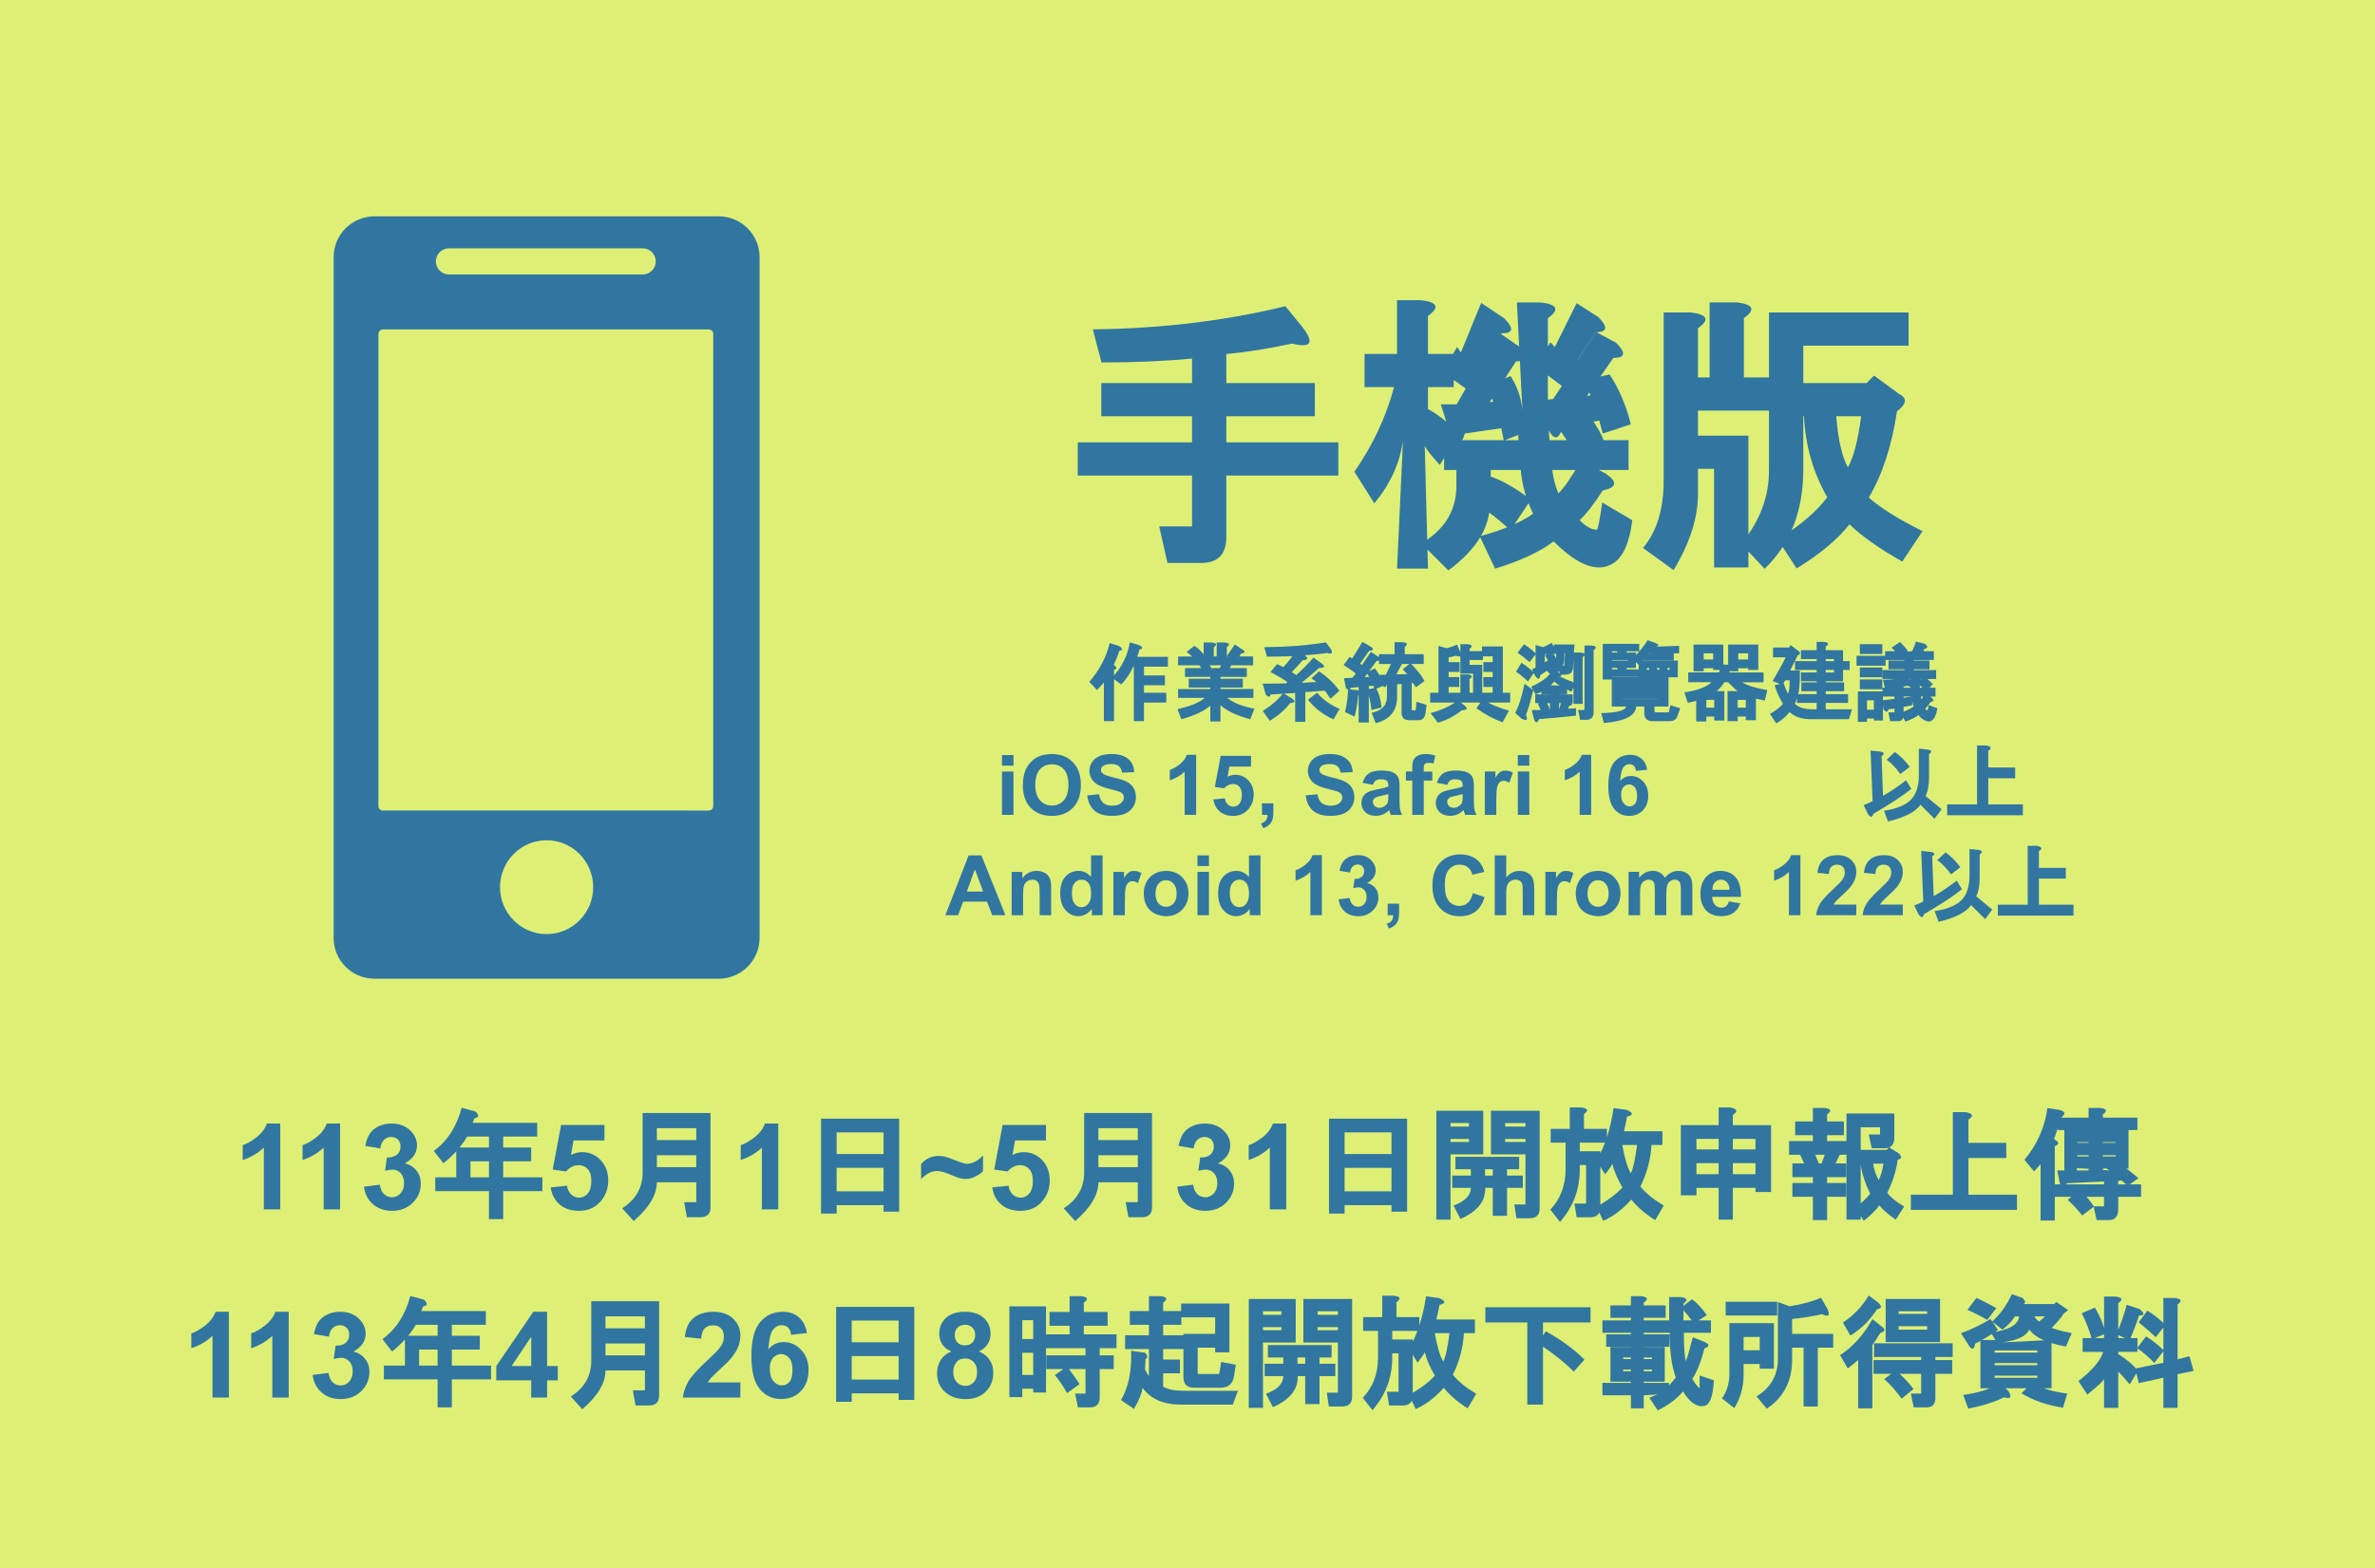
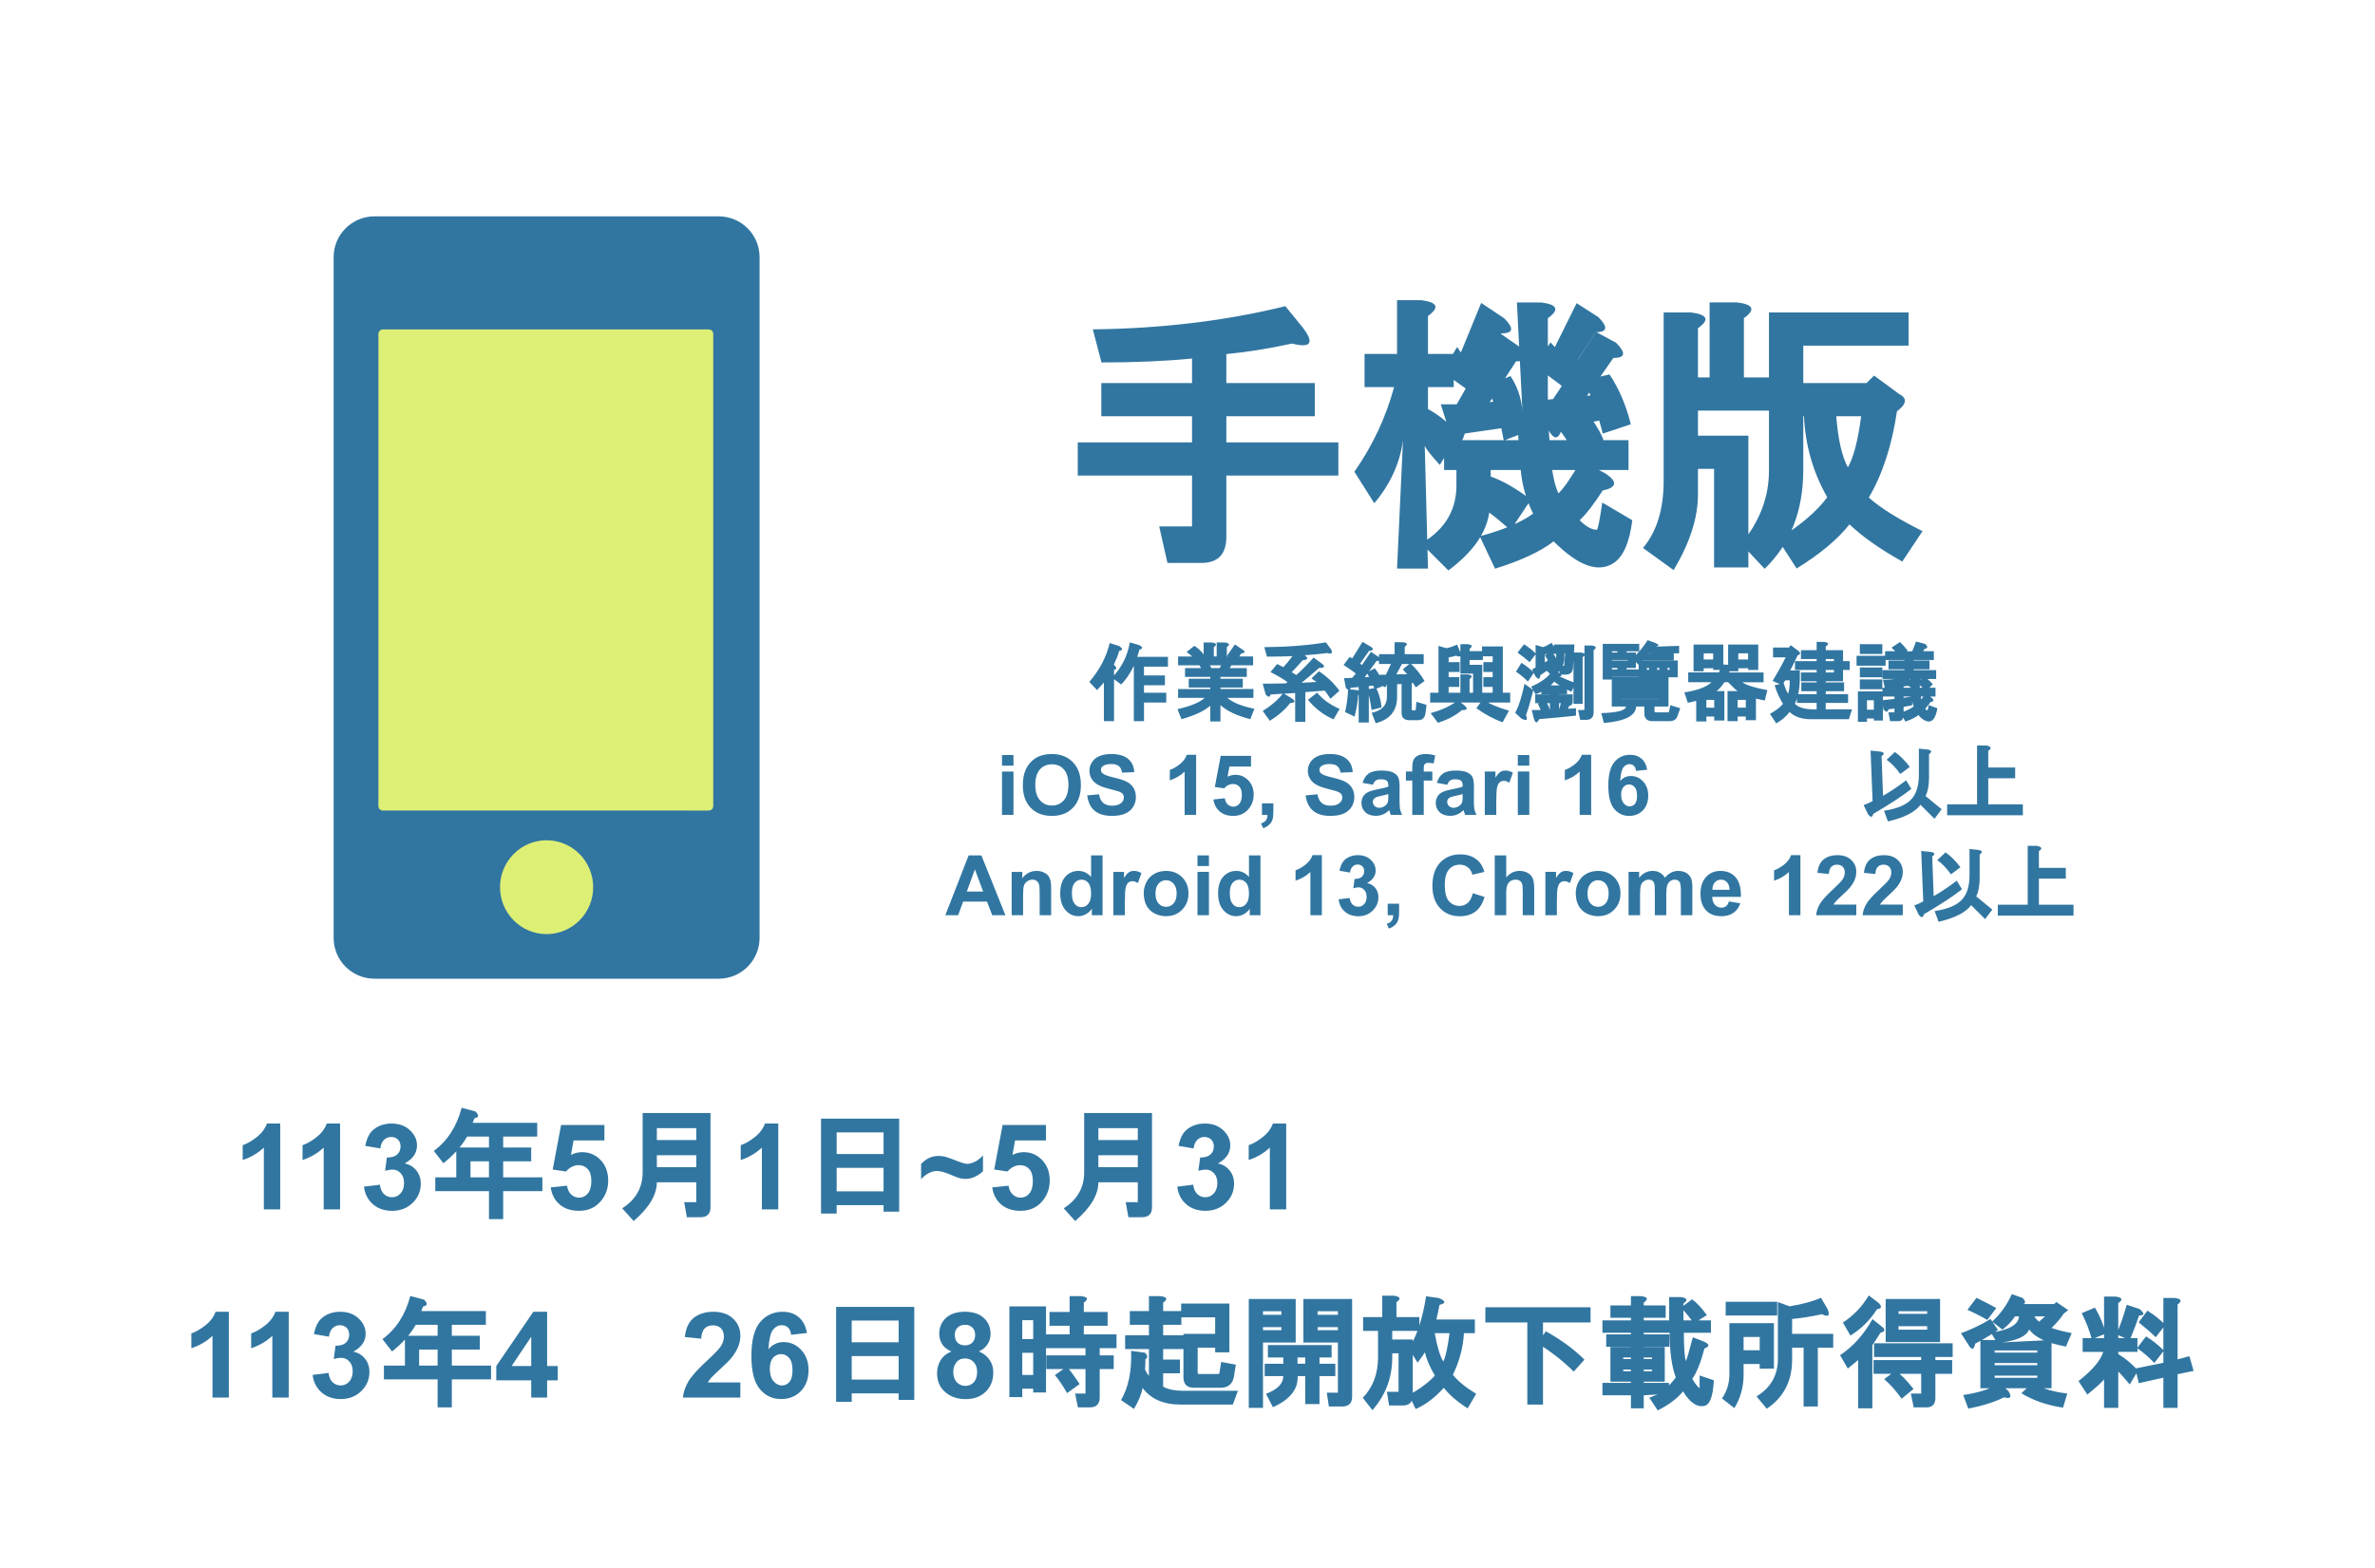
<svg xmlns="http://www.w3.org/2000/svg" version="1.1" viewBox="0.0 0.0 530.0 350.0" fill="none" stroke="none" stroke-linecap="square" stroke-miterlimit="10">
  <clipPath id="p.0">
    <path d="m0 0l530.0 0l0 350.0l-530.0 0l0 -350.0z" clip-rule="nonzero" />
  </clipPath>
  <g clip-path="url(#p.0)">
-     <path fill="#deef76" d="m0 0l530.0 0l0 350.0l-530.0 0z" fill-rule="evenodd" />
    <path fill="#000000" fill-opacity="0.0" d="m0 235.354l530.016 0l0 51.717l-530.016 0z" fill-rule="evenodd" />
    <path fill="#3176a1" d="m62.535 269.954l-3.656 0l0 -13.781q-2.0 1.875 -4.719 2.766l0 -3.312q1.438 -0.469 3.109 -1.781q1.672 -1.312 2.297 -3.047l2.969 0l0 19.156zm13.354 0l-3.656 0l0 -13.781q-2.0 1.875 -4.719 2.766l0 -3.312q1.438 -0.469 3.109 -1.781q1.672 -1.312 2.297 -3.047l2.969 0l0 19.156zm5.341 -5.062l3.547 -0.438q0.172 1.359 0.906 2.078q0.75 0.719 1.797 0.719q1.125 0 1.906 -0.859q0.781 -0.859 0.781 -2.328q0 -1.375 -0.75 -2.172q-0.734 -0.812 -1.812 -0.812q-0.703 0 -1.672 0.266l0.406 -2.969q1.484 0.031 2.266 -0.641q0.781 -0.688 0.781 -1.828q0 -0.953 -0.578 -1.531q-0.578 -0.578 -1.531 -0.578q-0.922 0 -1.594 0.656q-0.656 0.656 -0.812 1.906l-3.359 -0.578q0.344 -1.734 1.047 -2.766q0.719 -1.031 1.984 -1.625q1.266 -0.594 2.844 -0.594q2.703 0 4.328 1.719q1.344 1.406 1.344 3.172q0 2.516 -2.75 4.016q1.641 0.344 2.609 1.578q0.984 1.219 0.984 2.938q0 2.516 -1.828 4.297q-1.828 1.766 -4.562 1.766q-2.594 0 -4.297 -1.484q-1.703 -1.5 -1.984 -3.906z" fill-rule="nonzero" />
    <path fill="#3176a1" d="m104.242 253.704q-1.859 3.25 -5.297 5.953l-2.141 -2.75q4.562 -3.344 6.219 -9.625l3.062 0.812q1.297 1.281 -0.203 1.516l-0.406 1.031l14.406 0l0 3.062l-7.594 0l0 2.453l6.25 0l0 3.078l-6.25 0l0 3.578l8.75 0l0 3.078l-8.75 0l0 6.25l-3.172 0l0 -6.25l-11.984 0l0 -3.078l4.688 0l0 -6.656l7.297 0l0 -2.453l-4.875 0zm0.75 9.109l4.125 0l0 -3.578l-4.125 0l0 3.578z" fill-rule="nonzero" />
    <path fill="#3176a1" d="m122.898 265.048l3.641 -0.375q0.156 1.234 0.922 1.953q0.766 0.719 1.766 0.719q1.156 0 1.938 -0.922q0.797 -0.938 0.797 -2.812q0 -1.75 -0.781 -2.625q-0.781 -0.891 -2.047 -0.891q-1.578 0 -2.828 1.406l-2.969 -0.438l1.875 -9.937l9.672 0l0 3.438l-6.891 0l-0.578 3.234q1.219 -0.609 2.5 -0.609q2.438 0 4.125 1.766q1.688 1.766 1.688 4.594q0 2.359 -1.359 4.203q-1.859 2.531 -5.172 2.531q-2.641 0 -4.312 -1.422q-1.656 -1.422 -1.984 -3.812z" fill-rule="nonzero" />
    <path fill="#3176a1" d="m155.379 263.907l-8.797 0q0 4.188 -5.172 8.656l-2.562 -2.844q4.562 -2.906 4.562 -8.016l0 -13.25l15.141 0l0 21.062q0 2.203 -2.312 2.203l-2.953 0l-0.609 -3.375l2.844 0q0 0.141 -0.141 0.125l0 -4.562zm-8.797 -3.375l8.797 0l0 -2.656l-8.797 0l0 2.656zm0 -6.047l8.797 0l0 -2.656l-8.797 0l0 2.656z" fill-rule="nonzero" />
    <path fill="#3176a1" d="m173.676 269.954l-3.656 0l0 -13.781q-2.0 1.875 -4.719 2.766l0 -3.312q1.438 -0.469 3.109 -1.781q1.672 -1.312 2.297 -3.047l2.969 0l0 19.156z" fill-rule="nonzero" />
    <path fill="#3176a1" d="m186.704 270.892l-3.484 0l0 -21.187l17.438 0l0 20.766l-3.484 0l0 -1.453l-10.469 0l0 1.875zm10.469 -13.281l0 -4.844l-10.469 0l0 4.844l10.469 0zm0 8.328l0 -5.25l-10.469 0l0 5.25l10.469 0z" fill-rule="nonzero" />
    <path fill="#3176a1" d="m205.548 263.204l0 -3.375q1.656 -1.797 3.844 -1.797q0.828 0 1.516 0.172q0.688 0.156 2.469 0.875q1.797 0.719 2.438 0.719q0.734 0 1.688 -0.438q0.953 -0.453 1.859 -1.438l0 3.516q-0.594 0.625 -1.672 1.172q-1.062 0.547 -2.219 0.547q-0.641 0 -1.266 -0.156q-0.609 -0.156 -1.953 -0.734q-2.0 -0.875 -3.156 -0.875q-1.812 0 -3.547 1.812zm15.879 1.844l3.641 -0.375q0.156 1.234 0.922 1.953q0.766 0.719 1.766 0.719q1.156 0 1.938 -0.922q0.797 -0.938 0.797 -2.812q0 -1.75 -0.781 -2.625q-0.781 -0.891 -2.047 -0.891q-1.578 0 -2.828 1.406l-2.969 -0.438l1.875 -9.937l9.672 0l0 3.438l-6.891 0l-0.578 3.234q1.219 -0.609 2.5 -0.609q2.438 0 4.125 1.766q1.688 1.766 1.688 4.594q0 2.359 -1.359 4.203q-1.859 2.531 -5.172 2.531q-2.641 0 -4.312 -1.422q-1.656 -1.422 -1.984 -3.812z" fill-rule="nonzero" />
    <path fill="#3176a1" d="m253.909 263.907l-8.797 0q0 4.188 -5.172 8.656l-2.562 -2.844q4.562 -2.906 4.562 -8.016l0 -13.25l15.141 0l0 21.062q0 2.203 -2.313 2.203l-2.953 0l-0.609 -3.375l2.844 0q0 0.141 -0.141 0.125l0 -4.562zm-8.797 -3.375l8.797 0l0 -2.656l-8.797 0l0 2.656zm0 -6.047l8.797 0l0 -2.656l-8.797 0l0 2.656z" fill-rule="nonzero" />
    <path fill="#3176a1" d="m262.721 264.892l3.547 -0.438q0.172 1.359 0.906 2.078q0.75 0.719 1.797 0.719q1.125 0 1.906 -0.859q0.781 -0.859 0.781 -2.328q0 -1.375 -0.75 -2.172q-0.734 -0.812 -1.812 -0.812q-0.703 0 -1.672 0.266l0.406 -2.969q1.484 0.031 2.266 -0.641q0.781 -0.688 0.781 -1.828q0 -0.953 -0.578 -1.531q-0.578 -0.578 -1.531 -0.578q-0.922 0 -1.594 0.656q-0.656 0.656 -0.812 1.906l-3.359 -0.578q0.344 -1.734 1.047 -2.766q0.719 -1.031 1.984 -1.625q1.266 -0.594 2.844 -0.594q2.703 0 4.328 1.719q1.344 1.406 1.344 3.172q0 2.516 -2.75 4.016q1.641 0.344 2.609 1.578q0.984 1.219 0.984 2.938q0 2.516 -1.828 4.297q-1.828 1.766 -4.562 1.766q-2.594 0 -4.297 -1.484q-1.703 -1.5 -1.984 -3.906zm24.309 5.062l-3.656 0l0 -13.781q-2.0 1.875 -4.719 2.766l0 -3.312q1.438 -0.469 3.109 -1.781q1.672 -1.312 2.297 -3.047l2.969 0l0 19.156z" fill-rule="nonzero" />
-     <path fill="#3176a1" d="m300.058 270.892l-3.484 0l0 -21.187l17.438 0l0 20.766l-3.484 0l0 -1.453l-10.469 0l0 1.875zm10.469 -13.281l0 -4.844l-10.469 0l0 4.844l10.469 0zm0 8.328l0 -5.25l-10.469 0l0 5.25l10.469 0zm22.188 -18l10.875 0l0 21.781q0 2.219 -2.219 2.219l-2.969 0l-0.469 -3.078l2.609 0q0 0.125 -0.125 0.125l0 -11.312l-3.312 0l-4.391 0l0 -9.734zm-8.641 17.219l0 -2.75l4.156 0l0 -1.406l-3.438 0l0 -2.766l14.219 0l0 2.766l-2.703 0l0 1.406l3.531 0l0 2.75l-3.531 0l0 6.25l-3.188 0l0 -6.25l-1.688 0q0.203 4.391 -5.516 6.938l-1.547 -2.984q3.859 -1.438 3.859 -3.953l-4.156 0zm3.734 -14.469l-4.109 0l0 0.781l4.109 0l0 -0.781zm3.188 6.984l-7.297 0l0 14.578l-3.172 0l0 -24.312l10.469 0l0 9.734zm2.125 4.734l0 -1.406l-1.719 0l0 1.406l1.719 0zm7.297 -10.937l0 -0.781l-4.531 0l0 0.781l4.531 0zm-4.531 3.438l4.531 0l0 -0.672l-4.531 0l0 0.672zm-12.188 0l4.109 0l0 -0.672l-4.109 0l0 0.672zm44.844 0.672q-0.281 4.812 -2.469 9.281q1.703 2.141 5.203 4.25l-1.906 3.25q-3.484 -2.234 -5.328 -4.594q-2.859 3.234 -6.266 4.75l-1.5 -3.125q3.703 -2.094 5.781 -4.328q-1.719 -2.953 -2.234 -5.219q-0.172 0.375 -1.625 2.312l-1.953 -3.156q2.719 -4.266 3.844 -11.656l2.875 0.391q2.344 1.0 0.125 1.516q-0.25 1.422 -0.703 3.266l8.594 0l0 3.062l-2.438 0zm-9.953 -0.516l-6.047 0l0 1.922l4.578 0l0 12.422q0 2.312 -2.203 2.312l-3.078 0l-0.484 -3.062l2.828 0q0 0.234 -0.234 0.234l0 -8.828l-1.406 0l0 0.906q0 6.766 -4.422 11.797l-2.156 -2.766q3.406 -3.516 3.406 -9.031l0 -5.906l-3.328 0l0 -3.078l4.266 0l0 -4.781l2.547 0q2.281 0.297 0.625 1.453l0 3.328l5.109 0l0 3.078zm5.344 6.844q0.766 -1.5 1.391 -6.328l-3.297 0q0.797 4.484 1.906 6.328zm14.641 -7.672l0 2.344l4.953 0l0 -2.344l-4.953 0zm0 7.859l4.953 0l0 -2.453l-4.953 0l0 2.453zm8.125 0l5.047 0l0 -2.453l-5.047 0l0 2.453zm0 -5.516l5.047 0l0 -2.344l-5.047 0l0 2.344zm-3.172 -5.422l0 -3.953l2.562 0q2.406 0.469 0.609 1.672l0 2.281l8.531 0l0 14.937l-3.484 0l0 -0.938l-5.047 0l0 7.094l-3.172 0l0 -7.094l-4.953 0l0 1.672l-3.484 0l0 -15.672l8.438 0zm39.203 2.844q0 2.312 -2.219 2.312l-2.828 0l-0.656 -3.078l2.75 0q0 0.234 -0.234 0.234l0 -1.844l-4.312 0l0 5.047l5.844 0l0.453 -0.578l2.141 1.312q1.234 1.234 -0.172 1.453q-0.578 3.953 -2.344 7.375q0.984 1.406 3.766 3.109l-1.859 2.906q-2.5 -1.703 -3.672 -3.188q-1.188 1.672 -3.484 3.438l-1.844 -2.906q2.109 -1.625 3.297 -3.172q-1.531 -2.875 -2.188 -6.672l0.062 0l0 12.5l-3.172 0l0 -23.687l10.672 0l0 5.438zm-11.25 -0.609l-3.75 0l0 1.312l4.797 0l0 3.062l-1.984 0l-0.922 1.938l2.375 0l0 3.062l-4.266 0l0 1.297l4.266 0l0 3.078l-4.266 0l0 5.203l-3.172 0l0 -5.203l-4.578 0l0 -3.078l4.578 0l0 -1.297l-4.578 0l0 -3.062l2.609 0l-0.859 -1.938l-2.484 0l0 -3.062l5.312 0l0 -1.312l-3.953 0l0 -3.062l3.953 0l0 -3.016l2.547 0q2.281 0.25 0.625 1.453l0 1.562l3.75 0l0 3.062zm-5.594 6.312l0.609 0l0.719 -1.938l-2.125 0l0.797 1.938zm12.125 0.047q0.219 1.781 1.234 3.672q0.734 -1.469 1.062 -3.672l-2.297 0zm17.781 6.922l0 -18.422l2.891 0q2.391 0.469 0.594 1.672l0 5.188l8.438 0l0 3.391l-8.438 0l0 8.172l10.828 0l0 3.391l-23.688 0l0 -3.391l9.375 0zm15.984 -7.781q4.25 -5.125 5.125 -11.562l2.547 0.406q2.281 0.484 0.391 1.797q-0.703 2.766 -1.469 4.734q1.766 0.969 0.172 1.562l0 16.625l-3.172 0l0 -12.594q-0.062 0.094 -1.453 1.625l-2.141 -2.594zm8.906 2.422l0 -9.109l5.406 0l0 0.047l-6.875 0l0 -2.766l6.875 0l0 -2.172l2.562 0q2.234 0.25 0.625 1.453l0 0.719l7.703 0l0 2.766l-7.703 0l0 -0.047l5.719 0l0 8.687l-0.547 -0.062q0.438 0.234 2.781 2.156l-2.391 1.688l-1.406 -1.156l-0.734 0.047l0 0.812l5.109 0l0 2.766l-5.109 0l0 2.781q0 2.422 -2.094 2.422l-2.734 0l-0.656 -3.062l2.547 0q0 0.234 -0.234 0.234l0 -2.375l-3.891 0q0.156 0.125 1.672 2.172l-2.656 2.0q-1.328 -1.734 -3.219 -3.484l0.812 -0.688l-3.75 0l0 -2.766l11.031 0l0 -0.641l-8.234 0.375q-1.297 1.688 -1.75 -0.531l-0.438 -2.312l6.984 0l0 -0.375l-2.672 -0.125l0.125 0.547l-2.859 0zm8.594 -6.359l0 0.156l2.859 0l0 -0.156l-2.859 0zm-5.734 0l0 0.156l2.547 0l0 -0.156l-2.547 0zm5.734 2.922l0 0.266l2.859 0l0 -0.266l-2.859 0zm0 3.016l0 0.266l1.469 0.094l-0.812 -0.484l0.953 -0.141l-1.609 0.266zm-3.188 -3.016l-2.547 0l0 0.266l2.547 0l0 -0.266z" fill-rule="nonzero" />
    <path fill="#000000" fill-opacity="0.0" d="m0 277.37l530.016 0l0 51.717l-530.016 0z" fill-rule="evenodd" />
    <path fill="#3176a1" d="m51.075 311.97l-3.656 0l0 -13.781q-2.0 1.875 -4.719 2.766l0 -3.312q1.438 -0.469 3.109 -1.781q1.672 -1.312 2.297 -3.047l2.969 0l0 19.156zm13.354 0l-3.656 0l0 -13.781q-2.0 1.875 -4.719 2.766l0 -3.312q1.438 -0.469 3.109 -1.781q1.672 -1.312 2.297 -3.047l2.969 0l0 19.156zm5.341 -5.062l3.547 -0.438q0.172 1.359 0.906 2.078q0.75 0.719 1.797 0.719q1.125 0 1.906 -0.859q0.781 -0.859 0.781 -2.328q0 -1.375 -0.75 -2.172q-0.734 -0.812 -1.812 -0.812q-0.703 0 -1.672 0.266l0.406 -2.969q1.484 0.031 2.266 -0.641q0.781 -0.688 0.781 -1.828q0 -0.953 -0.578 -1.531q-0.578 -0.578 -1.531 -0.578q-0.922 0 -1.594 0.656q-0.656 0.656 -0.812 1.906l-3.359 -0.578q0.344 -1.734 1.047 -2.766q0.719 -1.031 1.984 -1.625q1.266 -0.594 2.844 -0.594q2.703 0 4.328 1.719q1.344 1.406 1.344 3.172q0 2.516 -2.75 4.016q1.641 0.344 2.609 1.578q0.984 1.219 0.984 2.938q0 2.516 -1.828 4.297q-1.828 1.766 -4.562 1.766q-2.594 0 -4.297 -1.484q-1.703 -1.5 -1.984 -3.906z" fill-rule="nonzero" />
    <path fill="#3176a1" d="m92.782 295.72q-1.859 3.25 -5.297 5.953l-2.141 -2.75q4.562 -3.344 6.219 -9.625l3.062 0.812q1.297 1.281 -0.203 1.516l-0.406 1.031l14.406 0l0 3.062l-7.594 0l0 2.453l6.25 0l0 3.078l-6.25 0l0 3.578l8.75 0l0 3.078l-8.75 0l0 6.25l-3.172 0l0 -6.25l-11.984 0l0 -3.078l4.688 0l0 -6.656l7.297 0l0 -2.453l-4.875 0zm0.75 9.109l4.125 0l0 -3.578l-4.125 0l0 3.578z" fill-rule="nonzero" />
    <path fill="#3176a1" d="m118.547 311.97l0 -3.844l-7.797 0l0 -3.203l8.266 -12.109l3.078 0l0 12.109l2.375 0l0 3.203l-2.375 0l0 3.844l-3.547 0zm0 -7.047l0 -6.531l-4.375 6.531l4.375 0z" fill-rule="nonzero" />
-     <path fill="#3176a1" d="m143.919 305.923l-8.797 0q0 4.188 -5.172 8.656l-2.562 -2.844q4.562 -2.906 4.562 -8.016l0 -13.25l15.141 0l0 21.062q0 2.203 -2.312 2.203l-2.953 0l-0.609 -3.375l2.844 0q0 0.141 -0.141 0.125l0 -4.562zm-8.797 -3.375l8.797 0l0 -2.656l-8.797 0l0 2.656zm0 -6.047l8.797 0l0 -2.656l-8.797 0l0 2.656z" fill-rule="nonzero" />
    <path fill="#3176a1" d="m165.216 308.579l0 3.391l-12.828 0q0.219 -1.922 1.25 -3.641q1.047 -1.734 4.125 -4.578q2.469 -2.312 3.031 -3.125q0.75 -1.141 0.75 -2.25q0 -1.219 -0.656 -1.875q-0.656 -0.656 -1.812 -0.656q-1.141 0 -1.828 0.688q-0.672 0.688 -0.781 2.297l-3.641 -0.375q0.328 -3.016 2.047 -4.328q1.719 -1.312 4.297 -1.312q2.812 0 4.422 1.531q1.625 1.516 1.625 3.781q0 1.281 -0.469 2.453q-0.453 1.156 -1.453 2.438q-0.672 0.844 -2.406 2.438q-1.719 1.578 -2.188 2.109q-0.453 0.516 -0.75 1.016l7.266 0zm14.856 -11.016l-3.531 0.391q-0.125 -1.094 -0.672 -1.609q-0.547 -0.531 -1.422 -0.531q-1.156 0 -1.969 1.047q-0.797 1.047 -1.0 4.328q1.359 -1.609 3.391 -1.609q2.297 0 3.922 1.75q1.641 1.734 1.641 4.5q0 2.922 -1.719 4.703q-1.719 1.766 -4.406 1.766q-2.891 0 -4.766 -2.25q-1.859 -2.25 -1.859 -7.359q0 -5.25 1.938 -7.562q1.953 -2.312 5.047 -2.312q2.172 0 3.594 1.219q1.438 1.219 1.812 3.531zm-8.281 7.969q0 1.797 0.812 2.766q0.828 0.969 1.875 0.969q1.016 0 1.688 -0.797q0.688 -0.797 0.688 -2.609q0 -1.859 -0.734 -2.719q-0.719 -0.875 -1.812 -0.875q-1.062 0 -1.797 0.828q-0.719 0.828 -0.719 2.438z" fill-rule="nonzero" />
    <path fill="#3176a1" d="m190.069 312.908l-3.484 0l0 -21.188l17.438 0l0 20.766l-3.484 0l0 -1.453l-10.469 0l0 1.875zm10.469 -13.281l0 -4.844l-10.469 0l0 4.844l10.469 0zm0 8.328l0 -5.25l-10.469 0l0 5.25l10.469 0z" fill-rule="nonzero" />
    <path fill="#3176a1" d="m212.303 301.673q-1.422 -0.594 -2.062 -1.641q-0.641 -1.047 -0.641 -2.297q0 -2.141 1.484 -3.531q1.5 -1.391 4.234 -1.391q2.734 0 4.234 1.391q1.5 1.391 1.5 3.531q0 1.328 -0.688 2.359q-0.688 1.031 -1.938 1.578q1.578 0.641 2.406 1.875q0.828 1.219 0.828 2.812q0 2.641 -1.688 4.297q-1.688 1.656 -4.484 1.656q-2.594 0 -4.328 -1.375q-2.047 -1.609 -2.047 -4.422q0 -1.547 0.766 -2.844q0.766 -1.297 2.422 -2.0zm0.766 -3.688q0 1.094 0.609 1.719q0.625 0.609 1.641 0.609q1.047 0 1.672 -0.625q0.625 -0.625 0.625 -1.703q0 -1.031 -0.625 -1.641q-0.609 -0.625 -1.625 -0.625q-1.047 0 -1.672 0.625q-0.625 0.625 -0.625 1.641zm-0.344 8.172q0 1.516 0.766 2.359q0.781 0.844 1.938 0.844q1.141 0 1.875 -0.812q0.75 -0.812 0.75 -2.344q0 -1.344 -0.766 -2.156q-0.75 -0.812 -1.906 -0.812q-1.344 0 -2.0 0.922q-0.656 0.922 -0.656 2.0z" fill-rule="nonzero" />
    <path fill="#3176a1" d="m238.128 310.97q-1.531 -2.672 -2.719 -4.016l2.656 -1.891q1.188 1.344 2.859 3.891l-2.797 2.016zm4.234 0.109q0.016 0.141 -0.125 0.141l0 -5.609l-8.75 0l0 -3.062l8.75 0l0 -1.609l-8.812 0l0 9.891l-2.859 0l0 -0.844l-2.438 0l0 1.875l-2.875 0l0 -20.25l8.172 0l0 6.25l5.266 0l0 -1.922l-4.484 0l0 -3.078l4.484 0l0 -3.531l2.562 0q2.266 0.25 0.609 1.453l0 2.078l5.312 0l0 3.078l-5.312 0l0 1.922l7.297 0l0 3.078l-3.75 0l0 1.609l3.125 0l0 3.062l-3.125 0l0 6.328q0 2.219 -2.219 2.219l-2.641 0l-0.625 -3.078l2.438 0zm-14.234 -12.172l2.438 0l0 -4.219l-2.438 0l0 4.219zm0 8.016l2.438 0l0 -4.953l-2.438 0l0 4.953zm46.984 6.609l-11.609 0q-5.812 0 -8.531 -3.734q-0.328 2.016 -1.922 4.703l-2.891 -1.984q2.484 -4.156 2.266 -10.984l3.094 0.422q0.938 0.938 0.094 1.453q0 0.953 -0.094 2.203q0.328 0.938 0.875 1.484l0 -5.953l-5.313 0l0 -3.078l5.313 0l0 -2.344l-4.266 0l0 -3.062l4.266 0l0 -3.328l2.547 0q2.281 0.25 0.625 1.453l0 1.875l4.062 0l0 3.062l-4.062 0l0 2.344l4.797 0l0 3.078l-4.797 0l0 2.344l3.75 0l0 3.062l-3.75 0l0 2.984q1.672 0.922 4.453 0.922l12.234 0l-1.141 3.078zm-0.766 -22.547l0 10.891l-3.172 0l0 -1.047l-3.906 0l0 5.594q0 0.281 0.188 0.281l4.375 0q0.266 0 0.281 -0.172l0.406 -2.516l3.266 0.609l-0.391 2.5q-0.391 2.656 -3.047 2.656l-5.828 0q-2.422 0 -2.422 -2.312l0 -9.719l7.078 0l0 -3.688l-7.594 0l0 -3.078l10.766 0zm16.516 -1.031l10.875 0l0 21.781q0 2.219 -2.219 2.219l-2.969 0l-0.469 -3.078l2.609 0q0 0.125 -0.125 0.125l0 -11.312l-3.312 0l-4.391 0l0 -9.734zm-8.641 17.219l0 -2.75l4.156 0l0 -1.406l-3.438 0l0 -2.766l14.219 0l0 2.766l-2.703 0l0 1.406l3.531 0l0 2.75l-3.531 0l0 6.25l-3.188 0l0 -6.25l-1.688 0q0.203 4.391 -5.516 6.938l-1.547 -2.984q3.859 -1.438 3.859 -3.953l-4.156 0zm3.734 -14.469l-4.109 0l0 0.781l4.109 0l0 -0.781zm3.188 6.984l-7.297 0l0 14.578l-3.172 0l0 -24.312l10.469 0l0 9.734zm2.125 4.734l0 -1.406l-1.719 0l0 1.406l1.719 0zm7.297 -10.938l0 -0.781l-4.531 0l0 0.781l4.531 0zm-4.531 3.438l4.531 0l0 -0.672l-4.531 0l0 0.672zm-12.188 0l4.109 0l0 -0.672l-4.109 0l0 0.672zm44.844 0.672q-0.281 4.812 -2.469 9.281q1.703 2.141 5.203 4.25l-1.906 3.25q-3.484 -2.234 -5.328 -4.594q-2.859 3.234 -6.266 4.75l-1.5 -3.125q3.703 -2.094 5.781 -4.328q-1.719 -2.953 -2.234 -5.219q-0.172 0.375 -1.625 2.312l-1.953 -3.156q2.719 -4.266 3.844 -11.656l2.875 0.391q2.344 1.0 0.125 1.516q-0.25 1.422 -0.703 3.266l8.594 0l0 3.062l-2.438 0zm-9.953 -0.516l-6.047 0l0 1.922l4.578 0l0 12.422q0 2.312 -2.203 2.312l-3.078 0l-0.484 -3.062l2.828 0q0 0.234 -0.234 0.234l0 -8.828l-1.406 0l0 0.906q0 6.766 -4.422 11.797l-2.156 -2.766q3.406 -3.516 3.406 -9.031l0 -5.906l-3.328 0l0 -3.078l4.266 0l0 -4.781l2.547 0q2.281 0.297 0.625 1.453l0 3.328l5.109 0l0 3.078zm5.344 6.844q0.766 -1.5 1.391 -6.328l-3.297 0q0.797 4.484 1.906 6.328zm22.891 -6.75q5.172 2.875 8.609 6.328l-2.391 2.672q-3.375 -3.375 -8.094 -6.359l1.875 -2.641zm-4.141 16.359l0 -18.328l-9.359 0l0 -3.391l23.469 0l0 3.391l-10.609 0l0 18.328l-3.5 0zm36.812 -5.734q1.172 1.906 1.656 2.047q-0.031 0.078 -0.016 -2.812l3.172 1.078q-0.25 5.328 -2.125 5.719q-2.453 0.5 -4.75 -3.234q-1.984 2.406 -5.641 4.234l-1.875 -2.812q2.188 -0.969 2.266 -0.766l-3.516 0.203l0 2.906l-2.859 0l0 -2.906l-6.359 0l0 -2.766l6.359 0l0 -0.266l-1.75 0l-2.828 0l0 -7.75l4.578 0l0 -0.047l-5.516 0l0 -2.766l5.516 0l0 -0.359l-6.359 0l0 -2.766l6.359 0l0 -0.578l-4.578 0l0 -2.75l4.578 0l0 -2.078l2.234 0q2.281 0.25 0.625 1.453l0 0.625l4.891 0l0 2.75l-4.891 0l0 0.578l5.672 0l0 -5.203l2.562 0q2.234 0.297 0.625 1.453l0 3.75l6.141 0l0 2.766l-6.047 0q0 4.781 0.438 6.312q0.375 -0.719 1.562 -5.312l2.453 0.969q1.969 0.844 0.141 1.531q-1.203 4.609 -2.719 6.797zm-10.828 -10.297l0 0.359l5.734 0l0 2.766l-5.734 0l0 0.047l4.688 0l0 7.75l-4.688 0l0 0.266l5.625 0l0 0.578q0.797 -0.812 1.531 -1.797q-1.375 -3.656 -1.375 -9.969l-5.781 0zm11.188 -2.109q-1.641 -2.25 -2.875 -3.5l2.469 -1.859q1.562 1.109 3.297 3.531l-2.891 1.828zm-9.359 10.688l0 -0.359l-1.828 0l0 0.359l1.828 0zm-4.688 -2.703l0 -0.359l-1.719 0l0 0.359l1.719 0zm4.688 0l0 -0.359l-1.828 0l0 0.359l1.828 0zm-4.688 2.703l0 -0.359l-1.719 0l0 0.359l1.719 0zm35.391 -14.484q4.359 -0.703 7.016 -1.906l1.422 2.422q1.016 2.344 -1.188 1.25q-3.703 0.797 -6.672 1.062l0 3.328l9.172 0l0 3.078l-3.438 0l0 13.125l-3.172 0l0 -13.125l-2.562 0l0 2.688q0 7.156 -5.656 10.938l-2.281 -2.75q4.766 -2.891 4.766 -8.406l0 -12.656l2.594 0.953zm-3.484 3.766l0 10.156l-3.172 0l0 -1.047l-3.594 0l0 2.375q0 4.109 -2.062 7.469l-2.766 -2.156q1.656 -2.359 1.656 -5.422l0 -11.375l9.938 0zm-3.172 6.047l0 -2.969l-3.594 0l0 2.969l3.594 0zm-7.594 -7.766l0 -3.062l11.5 0l0 3.062l-11.5 0zm25.531 8.859q4.281 -2.812 7.234 -8.047l2.047 1.641q1.328 0.984 -0.281 1.422q-1.266 2.031 -1.797 2.75l0 14.094l-3.172 0l0 -10.781q-0.234 0.234 -2.312 1.906l-1.719 -2.984zm0.625 -7.281q3.547 -2.312 5.781 -6.047l2.172 1.641q1.234 1.234 -0.344 1.438q-2.328 3.641 -5.922 5.875l-1.688 -2.906zm11.75 10.734q1.75 1.203 4.016 4.094l-2.656 2.172q-1.859 -2.609 -3.891 -4.375l2.531 -1.891zm-4.906 0.703l0 -3.062l10.625 0l0 -0.688l-10.516 0l0 -3.062l17.547 0l0 3.062l-3.859 0l0 0.688l3.75 0l0 3.062l-3.75 0l0 5.391q0 2.109 -2.0 2.109l-2.828 0l-0.656 -3.078l2.438 0q0.016 0.141 -0.125 0.141l0 -4.562l-10.625 0zm11.969 -10.625l-6.391 0l0 0.781l6.391 0l0 -0.781zm0 -3.328l-6.391 0l0 0.578l6.391 0l0 -0.578zm2.875 -2.75l0 9.625l-12.141 0l0 -9.625l12.141 0zm19.891 6.797q-0.875 2.234 -6.078 2.906l11.062 -0.547l0 10.781l-15.875 0l0 -10.781l3.344 0l-0.984 -1.641q6.109 -0.891 6.25 -3.625l-0.891 0q-1.031 1.609 -2.797 2.953l-2.297 -1.797q2.781 -2.547 4.391 -6.125l2.375 0.844q1.266 1.25 -0.234 1.484l0.047 -0.109l7.266 0l0.469 -0.469l2.656 1.812l-1.031 0.812q-0.703 1.219 -2.953 3.469l-2.516 -1.688q1.312 -1.172 1.328 -1.188l-2.359 0q1.234 2.406 8.312 3.734l-1.281 3.0q-6.375 -1.156 -8.203 -3.828zm7.547 17.469q-5.375 -0.812 -9.297 -3.219l2.359 -2.219q3.578 1.797 7.891 2.281l-0.953 3.156zm-22.281 -2.828q5.047 -0.703 8.203 -2.641l1.938 1.812q1.156 1.984 -1.016 1.344q-3.203 1.594 -7.984 2.531l-1.141 -3.047zm16.547 -9.469l0 -0.469l-9.531 0l0 0.469l9.531 0zm-13.578 -12.219q1.984 0.938 4.422 2.281l-2.016 2.656q-1.75 -1.062 -4.422 -2.266l2.016 -2.672zm-0.281 10.219q-0.438 2.266 -1.672 0.016l-1.516 -2.328q3.703 -1.375 6.609 -3.188l1.656 2.469q-2.984 1.984 -5.078 3.031zm13.859 4.812l0 -0.469l-9.531 0l0 0.469l9.531 0zm0 2.812l0 -0.469l-9.531 0l0 0.469l9.531 0zm9.188 0.734q4.641 -3.641 5.516 -6.516l-4.594 0l0 -3.078l4.781 0l0 -9.266l2.562 0q2.266 0.297 0.609 1.453l0 7.812l4.281 0l0 3.078l-4.281 0l0 0.5q2.422 1.453 4.406 3.672l-1.844 3.094q-2.125 -2.531 -2.562 -2.859l0 8.094l-3.172 0l0 -6.406q-0.359 0.688 -3.734 3.438l-1.969 -3.016zm8.438 -10.422q1.25 -2.766 2.328 -6.609l2.828 0.938q1.828 1.453 -0.078 1.453q-0.922 2.766 -2.094 5.484l-2.984 -1.266zm-4.766 -5.969q1.75 2.984 2.391 5.797l-3.094 1.266q-0.672 -2.656 -2.25 -5.828l2.953 -1.234zm17.812 -2.156q2.234 0.297 0.625 1.453l0 12.25l2.641 -0.703l0.938 3.281l-3.578 0.734l0 7.516l-3.172 0l0 -6.734l-5.484 1.219l-0.797 -3.266l6.281 -1.281l0 -14.469l2.547 0zm-6.109 2.828q2.484 1.562 3.984 3.203l-2.125 2.734q-1.344 -1.359 -3.812 -3.328l1.953 -2.609zm-0.312 5.75q2.047 1.219 4.0 3.172l-2.156 2.766q-1.641 -1.797 -3.828 -3.328l1.984 -2.609z" fill-rule="nonzero" />
    <path fill="#000000" fill-opacity="0.0" d="m227.26 50.719l220 0l0 96.945l-220 0z" fill-rule="evenodd" />
    <path fill="#3176a1" d="m243.869 73.519q23.047 -0.266 42.969 -5.172l3.797 4.656q4.109 5.297 -2.312 3.688q-7.781 1.703 -14.656 2.344l0 6.469l19.75 0l0 7.406l-19.75 0l0 5.844l25.0 0l0 7.406l-25.0 0l0 13.672q0 5.828 -5.578 5.828l-7.562 0l-1.844 -8.156l7.906 0q0 0.578 -0.578 0.578l0 -11.922l-25.5 0l0 -7.406l25.5 0l0 -5.844l-20.25 0l0 -7.406l20.25 0l0 -5.469q-9.109 0.875 -20.203 0.875l-1.938 -7.391zm77.438 30.266q-3.922 -4.281 -3.375 -4.781l0.734 27.906l-6.906 0l1.328 -28.578q-1.062 7.656 -6.406 14.0l-4.438 -7.031q6.125 -8.781 8.859 -18.891l-6.594 0l0 -7.406l7.25 0l0 -12.0l5.406 0q5.469 0.688 1.5 3.516l0 8.484l5.75 0l0 7.406l-5.75 0l0 4.891q4.047 2.25 6.797 5.672l-4.156 6.812zm24.109 -15.453q0 5.938 0.375 9.922l3.844 0q-0.031 -0.109 -2.25 -3.219l7.516 -1.969q2.391 3.422 2.922 5.188l5.594 0l0 6.656l-17.031 0q0.484 3.281 1.391 5.219q1.766 -1.641 5.047 -7.312l5.453 2.875q4.141 2.766 -0.625 3.812q-3.047 4.688 -5.141 6.625q2.125 2.125 3.828 2.125q0.344 0 1.219 -6.078l6.703 3.953q-0.938 7.484 -4.203 9.578q-5.156 3.328 -13.344 -4.859q-4.5 3.438 -13.078 6.094l-3.422 -7.234q7.797 -2.094 11.922 -5.047q-2.344 -4.719 -2.766 -9.75l-6.703 0l0 1.469q3.797 1.266 8.969 5.141l-4.531 6.812q-3.094 -2.703 -4.766 -3.906q-1.016 6.891 -9.125 12.906l-6.031 -6.031q8.062 -4.719 7.828 -13.453l0 -2.938l-2.75 0l0 -6.656l16.609 0q-0.109 -1.109 -0.016 -1.172l-3.266 1.266l-0.562 -2.766l-8.141 1.188q-1.203 4.203 -3.281 0.062l-2.078 -6.578l3.547 0l2.016 -3.531l-5.281 -3.781l3.375 -5.484l0.828 1.219l4.531 -11.062l5.141 3.438q3.359 3.359 -0.609 3.359l-4.203 6.812l-0.438 -0.312l3.984 -6.734l4.531 3.125q3.344 3.359 -0.641 3.359l-5.859 9.094l0.781 -0.078l-1.328 -3.578l5.188 -2.156q2.734 4.094 2.75 9.641l-1.328 -26.078l5.406 0q5.469 0.688 1.5 3.516l0 17.312zm11.469 5.547l-8.25 1.594q-1.203 4.25 -3.281 0.125l-2.047 -6.156l3.266 -0.359l1.969 -2.938l-6.0 -4.5l3.469 -5.219l0.969 1.047l4.859 -9.797l4.844 3.109q3.359 3.375 -0.625 3.375l-3.891 6.047l0.031 0.016l3.938 -6.141l4.5 2.422q3.406 3.406 -0.609 3.406l-5.875 8.453l0.781 -0.109l-1.438 -3.359l5.688 -1.312q3.141 4.703 4.75 11.125l-6.25 2.078l-0.797 -2.906zm45.531 10.953q0 13.812 -8.625 22.141l-5.219 -5.578q6.188 -7.531 6.188 -16.312l0 -35.328l31.156 0l0 7.406l-23.5 0l0 8.344l14.125 0l1.672 -1.672l5.578 4.109q2.812 1.406 -0.469 3.875q-1.703 11.469 -6.281 19.25q3.797 3.406 11.984 7.5l-4.516 6.781q-7.469 -4.188 -11.781 -8.297q-4.0 5.047 -11.797 9.844l-4.188 -6.469q7.672 -4.828 11.016 -9.438q-4.734 -8.281 -5.188 -18.078l-0.156 0l0 11.922zm-14.75 -37.328q5.469 0.688 1.5 3.516l0 13.234l6.0 0l0 7.406l-16.25 0l0 5.594l11.25 0l0 29.406l-7.656 0l0 -22.0l-3.594 0l0 5.672q0 7.875 -5.438 16.922l-6.828 -4.938q4.609 -5.469 4.609 -14.984l0 -37.578l6.156 0q5.469 0.688 1.5 3.516l0 10.984l2.594 0l0 -16.75l6.156 0zm24.703 36.828q1.938 -3.422 2.953 -11.422l-5.547 0q0.609 7.781 2.594 11.422z" fill-rule="nonzero" />
    <path fill="#000000" fill-opacity="0.0" d="m199.402 132.575l275.717 0l0 87.276l-275.717 0z" fill-rule="evenodd" />
    <path fill="#3176a1" d="m260.635 146.62l0 2.188l-5.344 0l0 1.969l4.672 0l0 2.188l-4.672 0l0 1.672l4.969 0l0 2.188l-4.969 0l0 4.156l-2.266 0l0 -12.172l-0.109 0q-1.109 2.359 -2.719 3.984l-2.047 -1.516q3.203 -3.344 3.984 -7.891l2.016 0.594q1.391 0.688 0.125 1.031q-0.109 0.547 -0.516 1.609l6.875 0zm-17.547 5.594q3.438 -3.984 4.547 -8.672l2.094 0.656q1.312 0.891 0.047 1.078q-0.453 1.5 -1.234 3.141l0.125 0.031q0.922 0.938 -0.062 1.047l0 11.484l-2.266 0l0 -8.641q-0.109 0.172 -1.531 1.703l-1.719 -1.828zm19.672 6.094q4.5 -1.047 6.078 -2.531l-5.938 0l0 -1.969l7.188 0l0 -0.328l-4.812 0l0 -1.969l4.812 0l0 -0.406l-5.641 0l0 -1.969l3.578 0l-0.359 -0.625l-4.766 0l0 -1.969l3.125 0q-0.047 -0.094 -1.219 -1.016l1.719 -1.359q1.188 0.688 2.266 2.156l-0.297 0.234l0.109 -0.016l0 -3.125l1.844 0q1.609 0.219 0.422 1.047l0 2.078l0.641 0l0 -3.125l1.828 0q1.578 0.203 0.438 1.047l0 2.078l0.375 0.062l-0.359 -0.172q0.969 -1.359 1.781 -2.578l1.422 0.969q1.5 0.859 -0.031 1.062q-0.281 0.531 -0.406 0.656l3.078 0l0 1.969l-4.844 0l-0.359 0.625l3.797 0l0 1.969l-5.875 0l0 0.406l4.984 0l0 1.969l-4.984 0l0 0.328l7.359 0l0 1.969l-5.828 0q1.766 1.562 6.031 2.438l-0.891 2.328q-4.5 -1.156 -6.672 -3.141l0 3.656l-2.266 0l0 -3.531q-2.016 1.781 -6.438 3.016l-0.891 -2.234zm7.578 -9.172l1.844 0l0.328 -0.625l-2.531 0l0.359 0.625zm18.094 -2.672q-2.344 0.109 -5.703 0.109l-0.594 -2.109q7.844 -0.078 13.75 -1.078l1.219 1.656q0.469 1.188 -0.906 0.734q-2.891 0.359 -5.094 0.484l0.016 -0.031q1.375 1.0 -0.406 1.156q-1.766 1.969 -2.453 2.656l1.031 0.641q2.062 -1.875 3.844 -3.906l1.703 1.25q1.484 1.078 -0.469 1.078q-2.266 1.984 -3.922 3.312l3.344 -0.188q-0.109 -0.109 -1.141 -0.797l1.688 -1.594q2.781 1.859 4.562 4.359l-2.0 1.781q-1.031 -1.578 -1.312 -1.812l-4.297 0.328l0 6.641l-2.266 0l0 -6.438l-5.5 0.328q-0.156 0.969 -1.062 0.047l-0.688 -2.453l5.141 -0.062l0.406 -0.281q-1.375 -1.016 -3.797 -2.25l1.469 -1.797l1.391 0.688q0.578 -0.547 2.047 -2.453zm9.156 14.109q-3.312 -1.438 -5.703 -4.359l2.047 -1.594q1.812 2.234 5.016 3.625l-1.359 2.328zm-9.453 -4.766q1.594 1.0 -0.234 1.141q-1.641 2.156 -4.531 3.953l-1.578 -2.203q2.828 -1.75 4.562 -3.969l1.781 1.078zm12.031 3.141q0.578 -2.484 0.672 -5.094l2.125 0.203q1.125 0.656 0.109 1.078q-0.062 1.953 -0.781 4.828l-2.125 -1.016zm6.891 -5.406q0.984 1.719 1.25 4.375l-2.234 0.562q-0.344 -2.766 -1.016 -4.594l2.0 -0.344zm-2.516 -2.375l0.984 -0.062l-0.562 -1.0l1.859 -0.922q1.578 2.172 2.062 3.828l-2.109 0.891l-0.328 -0.844l-0.984 0.094l0 8.125l-2.266 0l0 -7.906l-1.797 0.156q-0.109 1.0 -1.062 0.047l-0.406 -2.188l1.828 -0.078l0.812 -0.969q-0.922 -0.719 -2.734 -1.906l1.359 -1.797l0.562 0.344l2.297 -3.703l1.594 0.938q1.531 0.891 -0.141 1.094l-1.984 2.812l0.406 0.328l2.0 -2.938l1.438 0.938q1.719 1.094 -0.172 1.094l-2.656 3.625zm8.328 -2.953l-1.266 2.312l2.422 -0.031q0.031 0.031 -0.984 -1.094l1.688 -1.359q1.938 1.828 3.172 3.969l-1.953 1.422l-0.609 -0.969l-0.297 0.016l0 5.875q0 0.203 0.125 0.203l0.672 0q0.094 0 0.125 -0.297l0.109 -1.609l2.266 0.688l-0.188 1.594q-0.172 1.828 -1.656 1.828l-2.0 0q-1.719 0 -1.719 -1.656l0 -6.422l-1.0 0.047l0 2.812q0 4.672 -4.781 5.891l-0.891 -2.328q3.406 -0.688 3.406 -3.641l0 -2.625l-0.094 0.016q-0.109 1.0 -1.062 0.062l-0.5 -2.297l1.422 0l1.125 -2.406l-2.672 0l0 -2.188l3.484 0l0 -2.672l1.812 0q1.625 0.172 0.453 1.031l0 1.641l4.234 0l0 2.188l-4.844 0zm6.281 8.609l0 -2.188l1.859 0l0 -10.453l1.75 0.5q0.906 -0.125 2.406 -0.797l0.75 1.781q0.625 1.266 -1.031 0.703q-0.875 0.266 -1.609 0.375l0 1.062l2.453 0l0 2.188l-2.453 0l0 1.141l2.375 0l0 2.203l-2.375 0l0 1.297l2.625 0l0 -4.094l1.609 0q1.578 0.203 0.438 1.047l0 3.047l0.781 0l0 -4.266l-1.016 0l-1.812 0l0 -6.578l1.609 0q1.578 0.203 0.438 1.047l0 0.516l2.969 0l0 1.969l-2.969 0l0 1.078l2.828 0l0 6.234l2.328 0l0 -1.297l-2.078 0l0 -2.203l2.078 0l0 -1.141l-2.078 0l0 -2.188l2.078 0l0 -1.297l-2.375 0l0 -2.203l4.641 0l0 10.328l1.641 0l0 2.188l-17.859 0zm11.734 -0.703q2.266 1.516 5.859 2.516l-1.422 2.594q-2.906 -1.031 -5.859 -3.141l1.422 -1.969zm-11.625 3.062q3.953 -1.109 6.078 -2.875l1.266 1.0q1.594 1.219 -0.391 1.219q-2.109 1.812 -5.328 2.812l-1.625 -2.156zm22.625 -9.734l0.797 -0.453l0 -5.031l1.656 0.484q0.797 -0.25 1.906 -0.953l0.875 1.469q0.703 1.547 -0.891 0.75q-0.844 0.25 -1.5 0.359l0 1.781l0.703 -0.453l-0.672 -1.125l1.547 -0.922q0.969 1.469 1.125 1.984q-0.156 0.047 -0.156 -0.562l0 -0.938l-0.516 0l0 -1.969l4.594 0l-0.328 5.156q-0.078 1.562 -1.641 1.562l-1.312 0l-0.266 -1.969l1.281 0q0 0.031 -0.031 0l0.203 -2.781l-0.156 0l0 1.016q0 1.875 -1.438 3.219l0.047 0q1.328 0.906 0.266 0.875q1.344 0.688 3.656 1.547l-0.969 1.922q-2.531 -1.219 -3.844 -2.266q-0.594 0.719 -0.781 0.844l3.656 0l0 1.969l-1.781 0l0 0.031l3.047 0l0 1.969l-3.047 0l0 1.375l0 0l0.594 -1.953l1.469 0.172q1.672 0.516 0.156 1.062l-0.203 0.594l1.766 -0.125l0 1.656q-3.766 0.422 -8.219 0.781q-0.703 1.578 -1.234 -0.281l-0.422 -1.75l1.984 0q-0.062 -0.219 -0.609 -1.438l1.859 -0.484q0.609 1.125 0.781 1.844l0.031 0l0 -1.453l-3.266 0l0 -1.969l3.266 0l0 -0.031l-1.922 0l0.062 -0.578q0 0.094 -1.328 0.594l-0.984 -1.703q2.844 -1.25 4.188 -2.844l-0.766 -0.766q0.953 -0.578 1.125 -0.781l0.047 0.094l-2.547 1.734q-0.188 1.516 -1.172 0.125l-0.688 -1.391zm-0.906 2.688q-1.203 -1.203 -2.672 -2.203l1.219 -1.984q1.641 1.047 2.781 2.203l-1.328 1.984zm11.766 -6.484q1.609 0.219 0.438 1.031l0 10.438l-2.047 0l0 -11.469l1.609 0zm0.562 12.844q0.281 0 0.281 -0.141l0 -14.266l1.609 0q1.578 0.203 0.438 1.047l0 13.812q0 1.734 -1.656 1.734l-1.344 0l-0.469 -2.188l1.141 0zm-11.141 -4.453q-1.016 4.078 -1.641 5.578q0.766 1.672 -1.016 0.781l-1.391 -1.297q1.156 -2.0 2.094 -6.469l1.953 1.406zm-2.078 -10.219q1.359 0.797 2.688 2.109l-1.438 1.875q-1.266 -1.156 -2.688 -2.125l1.438 -1.859zm24.172 3.172q2.172 -2.016 3.422 -4.094l1.359 0.484q2.125 0.781 -0.031 1.031q-0.109 0.094 -0.25 -0.047l5.953 -0.203l0 1.672l-6.766 0q-0.156 0.172 -0.266 0.047l5.844 -0.156l0 1.672l-7.172 0l0.25 -0.391q-0.016 0.406 -0.969 1.359l-1.375 -1.375zm0.797 -1.344l0 3.453l-2.078 0l0 0.328l2.828 0l0 1.672l-6.094 0l0 0.594l-2.047 0l0 -7.984l8.141 0l0 1.672l-2.828 0l0 0.266l2.078 0zm9.359 1.781l0 3.75l-8.734 0l0 -3.75l8.734 0zm-14.734 10.281l0 -6.578l12.656 0l0 6.578l-3.125 0l0 1.094q0 0.203 0.359 0.203l2.516 0q0.344 0 0.359 -0.141l0.312 -1.453l2.203 0.688l-0.656 1.812q-0.391 1.062 -1.766 1.062l-3.797 0q-1.797 0 -1.797 -1.797l0 -1.469l-1.828 0q-0.156 3.094 -7.203 3.672l-0.578 -2.203q5.406 -0.156 5.5 -1.469l-3.156 0zm0.031 -8.281l1.219 0l0 -0.328l-1.219 0l0 0.328zm2.234 3.266l8.125 0l0 0.109l-8.125 0l0 -0.109zm0 1.641l8.125 0l0 0.031l-8.125 0l0 -0.031zm6.047 -5.234l-0.484 0l0 0.406l0.484 0l0 -0.406zm2.297 0l-0.484 0l0 0.406l0.484 0l0 -0.406zm2.297 0.406l0 -0.406l-0.484 0l0 0.406l0.484 0zm-11.656 -3.859l0 -0.266l-1.219 0l0 0.266l1.219 0zm2.312 1.781l0 -0.109l-3.531 0l0 0.109l3.531 0zm6.828 8.609l0 -0.031l-8.125 0l0 0.031l8.125 0zm15.656 -7.641q1.672 0.406 0.281 1.094q-0.109 0.516 -0.141 0.609l7.688 0l0 2.188l-4.766 0q1.484 1.016 5.609 1.75l-0.562 2.328q-1.906 -0.375 -1.984 -0.422l0 4.812l-2.266 0l0 -0.812l-1.812 0l0 1.031l-2.266 0l0 -6.719l2.281 0q-0.406 -0.172 -2.141 -1.969l-0.812 0q-1.125 1.609 -1.797 1.969l1.766 0l0 6.578l-2.266 0l0 -0.891l-1.75 0l0 1.109l-2.266 0l0 -4.625q-0.141 0.078 -1.875 0.453l-0.766 -2.328q4.344 -0.656 6.062 -2.266l-5.203 0l0 -2.188l6.844 0q0.297 -0.547 0.5 -1.797l1.641 0.094zm-1.156 1.141l-2.266 0l0.031 -0.391l-2.141 0.031l0 0.656l-2.266 0l0 -5.969l6.641 0l0 5.672zm1.078 -5.672l6.719 0l0 5.672l-2.266 0l0.031 -0.391l-2.219 0.031l0 0.656l-2.266 0l0 -5.969zm3.938 14.094l0 -1.734l-1.812 0l0 1.734l1.812 0zm-7.281 -10.75l0 -1.375l-2.109 0l0 1.375l2.109 0zm7.797 -1.375l-2.188 0l0 1.375l2.188 0l0 -1.375zm-7.562 12.125l0 -1.734l-1.75 0l0 1.734l1.75 0zm30.75 0.375l-0.688 2.203l-8.453 0q-3.125 0 -4.781 -1.609q-1.188 1.516 -2.984 2.547l-1.406 -2.141q1.875 -1.0 2.906 -2.219q-1.297 -2.172 -1.859 -4.156l2.016 -0.484q0.453 1.5 0.969 2.375q0.375 -1.016 0.375 -2.734l0 -0.266l-0.969 0l-0.734 1.047l-2.109 -0.891q1.859 -3.109 2.906 -5.281l-2.812 0l0 -2.188l3.547 0l0.406 -0.531l1.812 1.359q0.641 0.641 -0.266 0.922l-1.656 3.359l2.141 0l0 1.516q0 3.719 -1.109 5.922q1.188 1.25 4.203 1.25l8.547 0zm-7.891 -10.766l0 -0.469l-3.5 0l0 -1.969l3.5 0l0 -1.859l1.609 0q1.641 0.219 0.422 1.031l0 0.828l3.859 0l0 2.438l1.484 0l0 1.969l-1.484 0l0 2.531l-3.859 0l0 0.25l4.094 0l0 1.969l-4.094 0l0 0.641l4.984 0l0 1.969l-4.984 0l0 1.625l-2.031 0l0 -1.625l-4.391 0l0 -1.969l4.391 0l0 -0.641l-3.422 0l0 -1.969l3.422 0l0 -0.25l-3.5 0l0 -1.969l3.5 0l0 -0.562l-4.828 0l0 -1.969l4.828 0zm3.859 1.969l-1.828 0l0 0.562l1.828 0l0 -0.562zm0 -2.438l-1.828 0l0 0.469l1.828 0l0 -0.469zm8.906 13.734l0 -0.453l-1.531 0l0 0.75l-2.031 0l0 -6.797l5.594 0l0 6.5l-2.031 0zm11.781 -2.328q0.266 0.297 0.453 -1.125l1.953 0.719q-0.672 3.828 -2.859 2.688q-0.891 -0.5 -1.375 -1.188q-0.828 0.734 -2.922 1.469l-1.047 -1.969q2.0 -0.719 2.906 -1.406q-0.359 -0.875 -0.484 -2.219l-1.766 0l0 0.281l1.922 -0.297l0 1.969l-1.922 0.359l0 1.688q0 1.5 -1.203 1.5l-1.812 0l-0.375 -1.969l1.438 0q0 0.094 -0.094 0.094l0 -0.953l-1.344 0.188q-0.156 1.0 -1.094 0.062l-0.281 -2.094l2.719 -0.297l0 -0.531l-2.672 0l0 -1.969l2.672 0l0 -0.016l-2.141 0.078l-0.406 -1.844q2.594 0 5.578 -0.641l0.859 1.344q0.203 1.406 -0.906 0.641q-0.453 0.109 -0.938 0.156l0 0.281l1.562 0l-0.156 -2.266l1.734 0.188q1.562 0.203 0.438 1.031l0.047 1.047l3.5 0l0 1.969l-3.281 0q0.094 0.656 0.094 0.688q0.109 -0.125 1.0 -1.5l1.234 1.016q1.031 0.844 -0.172 1.031q-0.438 0.688 -1.172 1.484q0.062 0.141 0.312 0.312zm-0.141 -4.234q-0.484 -0.609 -1.891 -1.75l1.5 -1.516q1.125 0.812 1.906 1.719l-1.516 1.547zm2.266 -4.688l0 1.969l-11.984 0l0 -1.969l4.906 0l0 -0.188l-3.562 0l0 -1.969l3.562 0l0 -0.109l-4.312 0l0 -1.969l2.25 0.016q0 0.031 -0.828 -0.797l1.906 -1.266q1.078 1.078 1.766 2.016l-0.391 0.141l1.359 -0.109l0.844 -2.156l2.078 0.562q0.922 0.906 -0.188 1.078l-0.297 0.516l2.375 0l0 1.969l-4.531 0l0 0.109l3.562 0l0 1.969l-3.562 0l0 0.188l5.047 0zm-17.031 -3.609l0 -2.188l5.016 0l0 2.188l-5.016 0zm5.75 2.609l-6.484 0l0 -2.203l6.484 0l0 2.203zm-0.734 2.594l-5.016 0l0 -2.188l5.016 0l0 2.188zm0 2.672l-5.016 0l0 -2.188l5.016 0l0 2.188zm-3.422 2.453l0 2.109l1.531 0l0 -2.109l-1.531 0z" fill-rule="nonzero" />
    <path fill="#3176a1" d="m223.604 170.91l0 -2.375l2.562 0l0 2.375l-2.562 0zm0 10.984l0 -9.672l2.562 0l0 9.672l-2.562 0zm4.652 -6.594q0 -2.047 0.609 -3.422q0.453 -1.031 1.234 -1.828q0.797 -0.812 1.734 -1.203q1.25 -0.531 2.875 -0.531q2.953 0 4.719 1.828q1.781 1.828 1.781 5.094q0 3.234 -1.766 5.062q-1.75 1.828 -4.688 1.828q-2.984 0 -4.75 -1.812q-1.75 -1.828 -1.75 -5.016zm2.781 -0.094q0 2.266 1.047 3.438q1.047 1.172 2.656 1.172q1.609 0 2.641 -1.156q1.047 -1.172 1.047 -3.484q0 -2.297 -1.016 -3.422q-1.0 -1.141 -2.672 -1.141q-1.672 0 -2.688 1.156q-1.016 1.141 -1.016 3.438zm11.59 2.344l2.625 -0.25q0.234 1.312 0.953 1.938q0.734 0.609 1.969 0.609q1.297 0 1.953 -0.547q0.672 -0.547 0.672 -1.281q0 -0.484 -0.281 -0.812q-0.281 -0.328 -0.969 -0.578q-0.484 -0.156 -2.172 -0.578q-2.156 -0.547 -3.031 -1.328q-1.234 -1.094 -1.234 -2.688q0 -1.016 0.578 -1.906q0.578 -0.891 1.656 -1.344q1.094 -0.469 2.641 -0.469q2.516 0 3.781 1.109q1.281 1.094 1.344 2.938l-2.703 0.109q-0.172 -1.031 -0.75 -1.469q-0.562 -0.453 -1.703 -0.453q-1.172 0 -1.844 0.469q-0.422 0.312 -0.422 0.844q0 0.469 0.406 0.797q0.5 0.438 2.469 0.906q1.969 0.453 2.906 0.953q0.953 0.5 1.484 1.359q0.531 0.859 0.531 2.125q0 1.156 -0.641 2.156q-0.641 1.0 -1.812 1.484q-1.156 0.484 -2.891 0.484q-2.531 0 -3.891 -1.172q-1.359 -1.172 -1.625 -3.406zm24.299 4.344l-2.562 0l0 -9.641q-1.406 1.312 -3.312 1.938l0 -2.328q1.016 -0.328 2.188 -1.234q1.172 -0.922 1.609 -2.141l2.078 0l0 13.406zm3.86 -3.438l2.547 -0.266q0.109 0.875 0.641 1.375q0.547 0.5 1.25 0.5q0.797 0 1.344 -0.641q0.562 -0.656 0.562 -1.969q0 -1.234 -0.547 -1.844q-0.547 -0.609 -1.438 -0.609q-1.094 0 -1.969 0.969l-2.078 -0.297l1.312 -6.953l6.766 0l0 2.391l-4.828 0l-0.406 2.266q0.859 -0.422 1.75 -0.422q1.703 0 2.891 1.25q1.188 1.234 1.188 3.203q0 1.656 -0.953 2.938q-1.312 1.781 -3.625 1.781q-1.844 0 -3.016 -1.0q-1.156 -1.0 -1.391 -2.672zm10.829 0.875l2.547 0l0 1.828q0 1.109 -0.188 1.75q-0.188 0.656 -0.719 1.156q-0.531 0.516 -1.359 0.812l-0.5 -1.062q0.781 -0.25 1.109 -0.703q0.328 -0.438 0.344 -1.219l-1.234 0l0 -2.562zm9.757 -1.781l2.625 -0.25q0.234 1.312 0.953 1.938q0.734 0.609 1.969 0.609q1.297 0 1.953 -0.547q0.672 -0.547 0.672 -1.281q0 -0.484 -0.281 -0.812q-0.281 -0.328 -0.969 -0.578q-0.484 -0.156 -2.172 -0.578q-2.156 -0.547 -3.031 -1.328q-1.234 -1.094 -1.234 -2.688q0 -1.016 0.578 -1.906q0.578 -0.891 1.656 -1.344q1.094 -0.469 2.641 -0.469q2.516 0 3.781 1.109q1.281 1.094 1.344 2.938l-2.703 0.109q-0.172 -1.031 -0.75 -1.469q-0.562 -0.453 -1.703 -0.453q-1.172 0 -1.844 0.469q-0.422 0.312 -0.422 0.844q0 0.469 0.406 0.797q0.5 0.438 2.469 0.906q1.969 0.453 2.906 0.953q0.953 0.5 1.484 1.359q0.531 0.859 0.531 2.125q0 1.156 -0.641 2.156q-0.641 1.0 -1.812 1.484q-1.156 0.484 -2.891 0.484q-2.531 0 -3.891 -1.172q-1.359 -1.172 -1.625 -3.406zm15.022 -2.375l-2.328 -0.422q0.406 -1.406 1.359 -2.078q0.953 -0.672 2.844 -0.672q1.703 0 2.547 0.406q0.844 0.406 1.172 1.031q0.344 0.625 0.344 2.281l-0.016 3.0q0 1.266 0.109 1.875q0.125 0.609 0.469 1.297l-2.531 0q-0.109 -0.25 -0.25 -0.75q-0.062 -0.234 -0.094 -0.312q-0.656 0.641 -1.406 0.969q-0.734 0.312 -1.594 0.312q-1.484 0 -2.344 -0.812q-0.859 -0.812 -0.859 -2.047q0 -0.828 0.391 -1.469q0.391 -0.641 1.094 -0.969q0.703 -0.344 2.031 -0.609q1.797 -0.328 2.484 -0.625l0 -0.25q0 -0.75 -0.359 -1.062q-0.359 -0.312 -1.375 -0.312q-0.688 0 -1.078 0.281q-0.375 0.266 -0.609 0.938zm3.422 2.078q-0.484 0.156 -1.562 0.391q-1.062 0.219 -1.391 0.438q-0.5 0.359 -0.5 0.906q0 0.531 0.406 0.938q0.406 0.391 1.016 0.391q0.703 0 1.328 -0.469q0.469 -0.344 0.609 -0.844q0.094 -0.328 0.094 -1.25l0 -0.5zm3.923 -5.031l1.422 0l0 -0.734q0 -1.219 0.25 -1.812q0.266 -0.609 0.953 -0.984q0.703 -0.375 1.781 -0.375q1.094 0 2.141 0.328l-0.359 1.781q-0.609 -0.141 -1.172 -0.141q-0.547 0 -0.797 0.266q-0.234 0.25 -0.234 0.984l0 0.688l1.906 0l0 2.016l-1.906 0l0 7.656l-2.562 0l0 -7.656l-1.422 0l0 -2.016zm9.244 2.953l-2.328 -0.422q0.406 -1.406 1.359 -2.078q0.953 -0.672 2.844 -0.672q1.703 0 2.547 0.406q0.844 0.406 1.172 1.031q0.344 0.625 0.344 2.281l-0.016 3.0q0 1.266 0.109 1.875q0.125 0.609 0.469 1.297l-2.531 0q-0.109 -0.25 -0.25 -0.75q-0.062 -0.234 -0.094 -0.312q-0.656 0.641 -1.406 0.969q-0.734 0.312 -1.594 0.312q-1.484 0 -2.344 -0.812q-0.859 -0.812 -0.859 -2.047q0 -0.828 0.391 -1.469q0.391 -0.641 1.094 -0.969q0.703 -0.344 2.031 -0.609q1.797 -0.328 2.484 -0.625l0 -0.25q0 -0.75 -0.359 -1.062q-0.359 -0.312 -1.375 -0.312q-0.688 0 -1.078 0.281q-0.375 0.266 -0.609 0.938zm3.422 2.078q-0.484 0.156 -1.562 0.391q-1.062 0.219 -1.391 0.438q-0.5 0.359 -0.5 0.906q0 0.531 0.406 0.938q0.406 0.391 1.016 0.391q0.703 0 1.328 -0.469q0.469 -0.344 0.609 -0.844q0.094 -0.328 0.094 -1.25l0 -0.5zm7.501 4.641l-2.562 0l0 -9.672l2.375 0l0 1.375q0.609 -0.984 1.094 -1.281q0.484 -0.312 1.109 -0.312q0.875 0 1.688 0.484l-0.797 2.234q-0.641 -0.422 -1.203 -0.422q-0.531 0 -0.906 0.297q-0.375 0.297 -0.594 1.078q-0.203 0.766 -0.203 3.234l0 2.984zm4.807 -10.984l0 -2.375l2.562 0l0 2.375l-2.562 0zm0 10.984l0 -9.672l2.562 0l0 9.672l-2.562 0zm16.367 0l-2.562 0l0 -9.641q-1.406 1.312 -3.312 1.938l0 -2.328q1.016 -0.328 2.188 -1.234q1.172 -0.922 1.609 -2.141l2.078 0l0 13.406zm12.501 -10.078l-2.484 0.266q-0.094 -0.766 -0.484 -1.125q-0.375 -0.375 -0.984 -0.375q-0.812 0 -1.375 0.734q-0.547 0.734 -0.703 3.031q0.969 -1.125 2.391 -1.125q1.594 0 2.734 1.219q1.141 1.219 1.141 3.156q0 2.047 -1.203 3.297q-1.188 1.234 -3.078 1.234q-2.031 0 -3.328 -1.578q-1.297 -1.578 -1.297 -5.156q0 -3.672 1.344 -5.281q1.359 -1.625 3.531 -1.625q1.531 0 2.516 0.859q1.0 0.844 1.281 2.469zm-5.812 5.578q0 1.25 0.578 1.938q0.578 0.672 1.312 0.672q0.719 0 1.188 -0.547q0.469 -0.562 0.469 -1.828q0 -1.312 -0.516 -1.906q-0.5 -0.609 -1.266 -0.609q-0.734 0 -1.25 0.578q-0.516 0.578 -0.516 1.703z" fill-rule="nonzero" />
    <path fill="#3176a1" d="m428.213 167.114l1.844 0.188q1.562 0.203 0.422 1.047l0 5.141q0 2.688 -0.781 4.203l3.594 2.938l-1.594 2.141l-3.125 -3.125q-1.734 2.422 -7.266 3.719l-0.875 -2.391q4.203 -0.641 5.969 -2.422q1.812 -1.812 1.812 -5.578l0 -5.859zm-1.688 8.984q-2.672 2.172 -8.484 5.578q-0.344 1.266 -1.203 0.031l-0.953 -2.0q0.844 -0.266 2.0 -0.891l-0.453 -11.266l2.016 0.203q1.594 0.219 0.438 1.031l0.328 8.859q2.75 -1.594 5.156 -3.469l1.156 1.922zm-3.672 -8.234q1.797 1.266 3.328 3.328l-2.109 1.578q-1.531 -2.125 -3.062 -3.172l1.844 -1.734zm18.344 11.688l0 -13.141l2.078 0q1.672 0.359 0.422 1.188l0 3.719l6.0 0l0 2.406l-6.0 0l0 5.828l7.719 0l0 2.422l-16.891 0l0 -2.422l6.672 0z" fill-rule="nonzero" />
    <path fill="#3176a1" d="m224.365 204.295l-2.938 0l-1.172 -3.031l-5.328 0l-1.109 3.031l-2.859 0l5.203 -13.359l2.844 0l5.359 13.359zm-4.969 -5.281l-1.844 -4.953l-1.797 4.953l3.641 0zm15.176 5.281l-2.562 0l0 -4.938q0 -1.562 -0.172 -2.016q-0.156 -0.469 -0.531 -0.719q-0.359 -0.266 -0.875 -0.266q-0.672 0 -1.203 0.375q-0.531 0.359 -0.734 0.969q-0.188 0.594 -0.188 2.219l0 4.375l-2.547 0l0 -9.672l2.375 0l0 1.422q1.266 -1.641 3.188 -1.641q0.844 0 1.547 0.312q0.703 0.297 1.062 0.781q0.359 0.469 0.5 1.078q0.141 0.594 0.141 1.703l0 6.016zm11.474 0l-2.391 0l0 -1.422q-0.594 0.828 -1.406 1.234q-0.797 0.406 -1.609 0.406q-1.672 0 -2.859 -1.344q-1.188 -1.344 -1.188 -3.75q0 -2.453 1.156 -3.734q1.156 -1.281 2.922 -1.281q1.625 0 2.812 1.344l0 -4.812l2.562 0l0 13.359zm-6.844 -5.047q0 1.547 0.438 2.234q0.609 1.016 1.719 1.016q0.891 0 1.5 -0.75q0.625 -0.766 0.625 -2.25q0 -1.672 -0.609 -2.406q-0.594 -0.734 -1.531 -0.734q-0.906 0 -1.531 0.734q-0.609 0.719 -0.609 2.156zm11.818 5.047l-2.562 0l0 -9.672l2.375 0l0 1.375q0.609 -0.984 1.094 -1.281q0.484 -0.312 1.109 -0.312q0.875 0 1.688 0.484l-0.797 2.234q-0.641 -0.422 -1.203 -0.422q-0.531 0 -0.906 0.297q-0.375 0.297 -0.594 1.078q-0.203 0.766 -0.203 3.234l0 2.984zm4.213 -4.969q0 -1.281 0.625 -2.469q0.625 -1.203 1.781 -1.828q1.156 -0.625 2.578 -0.625q2.188 0 3.594 1.422q1.406 1.422 1.406 3.609q0 2.188 -1.422 3.641q-1.422 1.438 -3.562 1.438q-1.328 0 -2.547 -0.594q-1.203 -0.609 -1.828 -1.766q-0.625 -1.172 -0.625 -2.828zm2.625 0.125q0 1.453 0.672 2.219q0.688 0.75 1.688 0.75q1.0 0 1.672 -0.75q0.688 -0.766 0.688 -2.234q0 -1.422 -0.688 -2.188q-0.672 -0.766 -1.672 -0.766q-1.0 0 -1.688 0.766q-0.672 0.766 -0.672 2.203zm9.365 -6.141l0 -2.375l2.562 0l0 2.375l-2.562 0zm0 10.984l0 -9.672l2.562 0l0 9.672l-2.562 0zm14.058 0l-2.391 0l0 -1.422q-0.594 0.828 -1.406 1.234q-0.797 0.406 -1.609 0.406q-1.672 0 -2.859 -1.344q-1.188 -1.344 -1.188 -3.75q0 -2.453 1.156 -3.734q1.156 -1.281 2.922 -1.281q1.625 0 2.812 1.344l0 -4.812l2.562 0l0 13.359zm-6.844 -5.047q0 1.547 0.438 2.234q0.609 1.016 1.719 1.016q0.891 0 1.5 -0.75q0.625 -0.766 0.625 -2.25q0 -1.672 -0.609 -2.406q-0.594 -0.734 -1.531 -0.734q-0.906 0 -1.531 0.734q-0.609 0.719 -0.609 2.156zm20.548 5.047l-2.562 0l0 -9.641q-1.406 1.312 -3.312 1.938l0 -2.328q1.016 -0.328 2.188 -1.234q1.172 -0.922 1.609 -2.141l2.078 0l0 13.406zm3.735 -3.547l2.469 -0.297q0.125 0.953 0.641 1.453q0.531 0.5 1.266 0.5q0.781 0 1.328 -0.594q0.547 -0.609 0.547 -1.641q0 -0.953 -0.531 -1.516q-0.516 -0.578 -1.25 -0.578q-0.5 0 -1.188 0.203l0.281 -2.094q1.047 0.031 1.594 -0.438q0.547 -0.484 0.547 -1.281q0 -0.672 -0.406 -1.078q-0.391 -0.406 -1.062 -0.406q-0.656 0 -1.125 0.469q-0.453 0.453 -0.562 1.328l-2.359 -0.406q0.25 -1.203 0.734 -1.922q0.5 -0.734 1.391 -1.141q0.891 -0.422 2.0 -0.422q1.875 0 3.016 1.203q0.938 0.984 0.938 2.219q0 1.766 -1.922 2.812q1.156 0.234 1.844 1.094q0.688 0.859 0.688 2.062q0 1.766 -1.297 3.016q-1.281 1.234 -3.188 1.234q-1.812 0 -3.016 -1.047q-1.188 -1.047 -1.375 -2.734zm10.954 0.984l2.547 0l0 1.828q0 1.109 -0.188 1.75q-0.188 0.656 -0.719 1.156q-0.531 0.516 -1.359 0.812l-0.5 -1.062q0.781 -0.25 1.109 -0.703q0.328 -0.438 0.344 -1.219l-1.234 0l0 -2.562zm18.992 -2.344l2.609 0.828q-0.594 2.188 -2.0 3.25q-1.391 1.062 -3.547 1.062q-2.656 0 -4.375 -1.812q-1.703 -1.828 -1.703 -4.984q0 -3.328 1.719 -5.172q1.719 -1.844 4.516 -1.844q2.453 0 3.984 1.438q0.922 0.859 1.375 2.469l-2.672 0.641q-0.234 -1.047 -0.984 -1.641q-0.75 -0.609 -1.828 -0.609q-1.484 0 -2.422 1.078q-0.922 1.062 -0.922 3.438q0 2.531 0.906 3.609q0.922 1.078 2.375 1.078q1.078 0 1.844 -0.672q0.781 -0.688 1.125 -2.156zm7.457 -8.453l0 4.922q1.234 -1.453 2.953 -1.453q0.891 0 1.594 0.328q0.719 0.328 1.078 0.844q0.359 0.5 0.484 1.125q0.141 0.609 0.141 1.922l0 5.672l-2.562 0l0 -5.109q0 -1.516 -0.156 -1.922q-0.141 -0.422 -0.516 -0.656q-0.359 -0.25 -0.906 -0.25q-0.641 0 -1.141 0.312q-0.5 0.312 -0.734 0.938q-0.234 0.625 -0.234 1.844l0 4.844l-2.562 0l0 -13.359l2.562 0zm11.302 13.359l-2.562 0l0 -9.672l2.375 0l0 1.375q0.609 -0.984 1.094 -1.281q0.484 -0.312 1.109 -0.312q0.875 0 1.688 0.484l-0.797 2.234q-0.641 -0.422 -1.203 -0.422q-0.531 0 -0.906 0.297q-0.375 0.297 -0.594 1.078q-0.203 0.766 -0.203 3.234l0 2.984zm4.213 -4.969q0 -1.281 0.625 -2.469q0.625 -1.203 1.781 -1.828q1.156 -0.625 2.578 -0.625q2.188 0 3.594 1.422q1.406 1.422 1.406 3.609q0 2.188 -1.422 3.641q-1.422 1.438 -3.562 1.438q-1.328 0 -2.547 -0.594q-1.203 -0.609 -1.828 -1.766q-0.625 -1.172 -0.625 -2.828zm2.625 0.125q0 1.453 0.672 2.219q0.688 0.75 1.688 0.75q1.0 0 1.672 -0.75q0.688 -0.766 0.688 -2.234q0 -1.422 -0.688 -2.188q-0.672 -0.766 -1.672 -0.766q-1.0 0 -1.688 0.766q-0.672 0.766 -0.672 2.203zm9.162 -4.828l2.359 0l0 1.312q1.266 -1.531 3.016 -1.531q0.938 0 1.609 0.391q0.688 0.375 1.125 1.141q0.641 -0.766 1.375 -1.141q0.75 -0.391 1.578 -0.391q1.062 0 1.797 0.438q0.75 0.422 1.109 1.266q0.266 0.625 0.266 2.0l0 6.188l-2.562 0l0 -5.531q0 -1.438 -0.266 -1.859q-0.344 -0.547 -1.094 -0.547q-0.531 0 -1.016 0.328q-0.469 0.328 -0.672 0.969q-0.203 0.625 -0.203 2.0l0 4.641l-2.562 0l0 -5.297q0 -1.422 -0.141 -1.828q-0.141 -0.406 -0.422 -0.609q-0.281 -0.203 -0.781 -0.203q-0.594 0 -1.062 0.328q-0.469 0.312 -0.688 0.922q-0.203 0.594 -0.203 1.984l0 4.703l-2.562 0l0 -9.672zm22.385 6.594l2.547 0.422q-0.484 1.406 -1.547 2.141q-1.062 0.734 -2.656 0.734q-2.516 0 -3.734 -1.656q-0.953 -1.312 -0.953 -3.328q0 -2.406 1.25 -3.766q1.266 -1.359 3.188 -1.359q2.156 0 3.406 1.422q1.25 1.422 1.188 4.375l-6.406 0q0.031 1.141 0.609 1.781q0.594 0.625 1.484 0.625q0.594 0 1.0 -0.328q0.422 -0.328 0.625 -1.062zm0.156 -2.594q-0.031 -1.109 -0.578 -1.688q-0.547 -0.578 -1.328 -0.578q-0.844 0 -1.391 0.609q-0.547 0.609 -0.531 1.656l3.828 0zm15.809 5.672l-2.562 0l0 -9.641q-1.406 1.312 -3.312 1.938l0 -2.328q1.016 -0.328 2.188 -1.234q1.172 -0.922 1.609 -2.141l2.078 0l0 13.406zm12.469 -2.375l0 2.375l-8.969 0q0.141 -1.344 0.859 -2.547q0.734 -1.219 2.891 -3.203q1.734 -1.625 2.125 -2.188q0.531 -0.797 0.531 -1.578q0 -0.844 -0.469 -1.297q-0.453 -0.469 -1.266 -0.469q-0.797 0 -1.281 0.484q-0.469 0.469 -0.547 1.594l-2.547 -0.25q0.234 -2.109 1.422 -3.031q1.203 -0.922 3.016 -0.922q1.969 0 3.094 1.062q1.141 1.062 1.141 2.656q0 0.891 -0.328 1.719q-0.312 0.812 -1.016 1.703q-0.469 0.594 -1.688 1.703q-1.203 1.109 -1.531 1.484q-0.312 0.359 -0.516 0.703l5.078 0zm10.376 0l0 2.375l-8.969 0q0.141 -1.344 0.859 -2.547q0.734 -1.219 2.891 -3.203q1.734 -1.625 2.125 -2.188q0.531 -0.797 0.531 -1.578q0 -0.844 -0.469 -1.297q-0.453 -0.469 -1.266 -0.469q-0.797 0 -1.281 0.484q-0.469 0.469 -0.547 1.594l-2.547 -0.25q0.234 -2.109 1.422 -3.031q1.203 -0.922 3.016 -0.922q1.969 0 3.094 1.062q1.141 1.062 1.141 2.656q0 0.891 -0.328 1.719q-0.312 0.812 -1.016 1.703q-0.469 0.594 -1.688 1.703q-1.203 1.109 -1.531 1.484q-0.312 0.359 -0.516 0.703l5.078 0z" fill-rule="nonzero" />
    <path fill="#3176a1" d="m439.514 189.514l1.844 0.188q1.562 0.203 0.422 1.047l0 5.141q0 2.688 -0.781 4.203l3.594 2.938l-1.594 2.141l-3.125 -3.125q-1.734 2.422 -7.266 3.719l-0.875 -2.391q4.203 -0.641 5.969 -2.422q1.812 -1.812 1.812 -5.578l0 -5.859zm-1.688 8.984q-2.672 2.172 -8.484 5.578q-0.344 1.266 -1.203 0.031l-0.953 -2.0q0.844 -0.266 2.0 -0.891l-0.453 -11.266l2.016 0.203q1.594 0.219 0.438 1.031l0.328 8.859q2.75 -1.594 5.156 -3.469l1.156 1.922zm-3.672 -8.234q1.797 1.266 3.328 3.328l-2.109 1.578q-1.531 -2.125 -3.062 -3.172l1.844 -1.734zm18.344 11.688l0 -13.141l2.078 0q1.672 0.359 0.422 1.188l0 3.719l6.0 0l0 2.406l-6.0 0l0 5.828l7.719 0l0 2.422l-16.891 0l0 -2.422l6.672 0z" fill-rule="nonzero" />
    <path fill="#3176a1" d="m76.451 57.413l0 0c0 -3.932 3.187 -7.119 7.119 -7.119l76.818 0c1.888 0 3.699 0.75 5.034 2.085c1.335 1.335 2.085 3.146 2.085 5.034l0 151.936c0 3.932 -3.187 7.119 -7.119 7.119l-76.818 0c-3.932 0 -7.119 -3.187 -7.119 -7.119z" fill-rule="evenodd" />
    <path stroke="#3176a1" stroke-width="4.0" stroke-linejoin="round" stroke-linecap="butt" d="m76.451 57.413l0 0c0 -3.932 3.187 -7.119 7.119 -7.119l76.818 0c1.888 0 3.699 0.75 5.034 2.085c1.335 1.335 2.085 3.146 2.085 5.034l0 151.936c0 3.932 -3.187 7.119 -7.119 7.119l-76.818 0c-3.932 0 -7.119 -3.187 -7.119 -7.119z" fill-rule="evenodd" />
    <path fill="#deef76" d="m85.444 74.541l72.724 0c1.5258789E-4 0 3.0517578E-4 6.1035156E-5 4.272461E-4 1.7547607E-4c1.0681152E-4 1.1444092E-4 1.8310547E-4 2.670288E-4 1.8310547E-4 4.272461E-4l-6.1035156E-4 105.385c0 3.3569336E-4 -2.746582E-4 6.1035156E-4 -6.1035156E-4 6.1035156E-4l-72.724 -6.1035156E-4l0 0c-3.3569336E-4 0 -6.1035156E-4 -2.746582E-4 -6.1035156E-4 -6.1035156E-4l6.1035156E-4 -105.385l0 0c0 -3.3569336E-4 2.670288E-4 -6.1035156E-4 6.0272217E-4 -6.1035156E-4z" fill-rule="evenodd" />
    <path stroke="#deef76" stroke-width="2.0" stroke-linejoin="round" stroke-linecap="butt" d="m85.444 74.541l72.724 0c1.5258789E-4 0 3.0517578E-4 6.1035156E-5 4.272461E-4 1.7547607E-4c1.0681152E-4 1.1444092E-4 1.8310547E-4 2.670288E-4 1.8310547E-4 4.272461E-4l-6.1035156E-4 105.385c0 3.3569336E-4 -2.746582E-4 6.1035156E-4 -6.1035156E-4 6.1035156E-4l-72.724 -6.1035156E-4l0 0c-3.3569336E-4 0 -6.1035156E-4 -2.746582E-4 -6.1035156E-4 -6.1035156E-4l6.1035156E-4 -105.385l0 0c0 -3.3569336E-4 2.670288E-4 -6.1035156E-4 6.0272217E-4 -6.1035156E-4z" fill-rule="evenodd" />
    <path fill="#deef76" d="m111.585 198.038l0 0c0 -5.784 4.653 -10.472 10.394 -10.472l0 0c2.757 0 5.4 1.103 7.349 3.067c1.949 1.964 3.044 4.628 3.044 7.405l0 0c0 5.784 -4.653 10.472 -10.394 10.472l0 0c-5.74 0 -10.394 -4.689 -10.394 -10.472z" fill-rule="evenodd" />
-     <path fill="#deef76" d="m97.27 58.349l0 0c0 -1.609 1.304 -2.913 2.913 -2.913l43.244 0c0.773 0 1.514 0.307 2.06 0.853c0.546 0.546 0.853 1.287 0.853 2.06l0 0l0 0c0 1.609 -1.304 2.913 -2.913 2.913l-43.244 0c-1.609 0 -2.913 -1.304 -2.913 -2.913z" fill-rule="evenodd" />
  </g>
</svg>